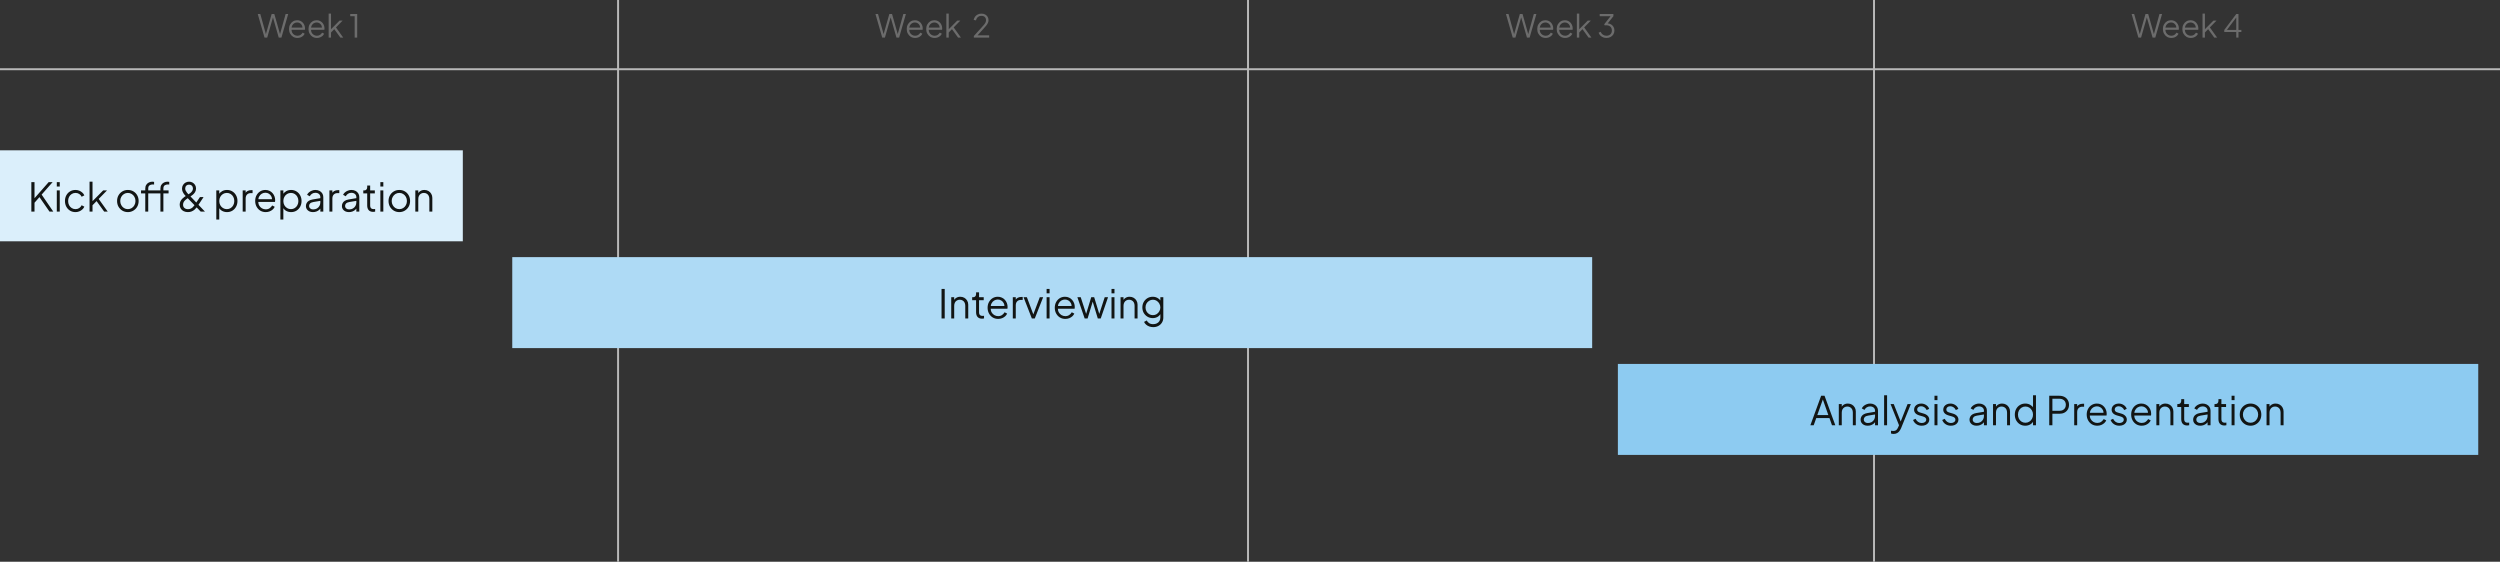
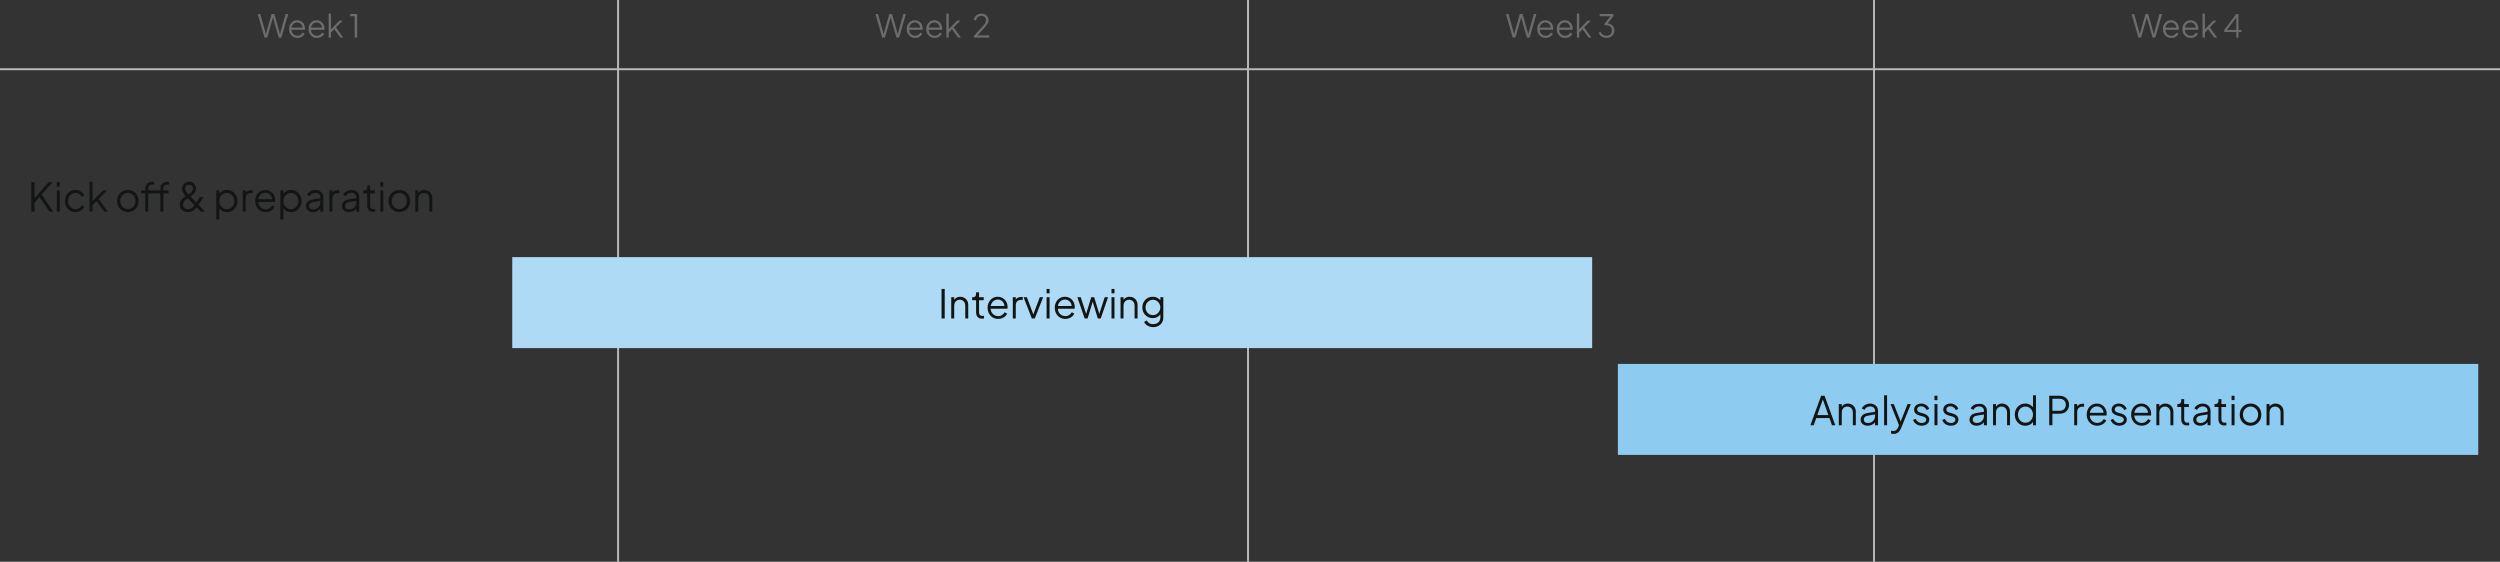
<svg xmlns="http://www.w3.org/2000/svg" width="1264" height="284" viewBox="0 0 1264 284" fill="none">
  <rect x="0" y="0" width="1264" height="284" fill="#333333" stroke="none" />
  <g clip-path="url(#clip0_1732_27462)">
    <path d="M133.741 19L130.317 7.08H131.613L134.573 17.752H134.301L137.341 7.08H138.701L141.725 17.752H141.437L144.413 7.08H145.709L142.285 19H140.925L137.869 8.28H138.157L135.101 19H133.741ZM150.386 19.192C149.586 19.192 148.861 19 148.21 18.616C147.57 18.221 147.063 17.683 146.69 17C146.317 16.317 146.13 15.544 146.13 14.68C146.13 13.816 146.311 13.053 146.674 12.392C147.037 11.72 147.527 11.192 148.146 10.808C148.775 10.424 149.479 10.232 150.258 10.232C150.877 10.232 151.426 10.349 151.906 10.584C152.397 10.808 152.813 11.117 153.154 11.512C153.495 11.896 153.757 12.333 153.938 12.824C154.119 13.304 154.21 13.8 154.21 14.312C154.21 14.419 154.205 14.541 154.194 14.68C154.183 14.808 154.167 14.941 154.146 15.08H146.898V13.96H153.458L152.882 14.44C152.978 13.853 152.909 13.331 152.674 12.872C152.45 12.403 152.125 12.035 151.698 11.768C151.271 11.491 150.791 11.352 150.258 11.352C149.725 11.352 149.229 11.491 148.77 11.768C148.322 12.045 147.97 12.435 147.714 12.936C147.458 13.427 147.357 14.013 147.41 14.696C147.357 15.379 147.463 15.976 147.73 16.488C148.007 16.989 148.381 17.379 148.85 17.656C149.33 17.933 149.842 18.072 150.386 18.072C151.015 18.072 151.543 17.923 151.97 17.624C152.397 17.325 152.743 16.952 153.01 16.504L154.034 17.048C153.863 17.432 153.602 17.789 153.25 18.12C152.898 18.44 152.477 18.701 151.986 18.904C151.506 19.096 150.973 19.192 150.386 19.192ZM160.23 19.192C159.43 19.192 158.704 19 158.054 18.616C157.414 18.221 156.907 17.683 156.534 17C156.16 16.317 155.974 15.544 155.974 14.68C155.974 13.816 156.155 13.053 156.518 12.392C156.88 11.72 157.371 11.192 157.99 10.808C158.619 10.424 159.323 10.232 160.102 10.232C160.72 10.232 161.27 10.349 161.75 10.584C162.24 10.808 162.656 11.117 162.998 11.512C163.339 11.896 163.6 12.333 163.782 12.824C163.963 13.304 164.054 13.8 164.054 14.312C164.054 14.419 164.048 14.541 164.038 14.68C164.027 14.808 164.011 14.941 163.99 15.08H156.742V13.96H163.302L162.726 14.44C162.822 13.853 162.752 13.331 162.518 12.872C162.294 12.403 161.968 12.035 161.542 11.768C161.115 11.491 160.635 11.352 160.102 11.352C159.568 11.352 159.072 11.491 158.614 11.768C158.166 12.045 157.814 12.435 157.558 12.936C157.302 13.427 157.2 14.013 157.254 14.696C157.2 15.379 157.307 15.976 157.574 16.488C157.851 16.989 158.224 17.379 158.694 17.656C159.174 17.933 159.686 18.072 160.23 18.072C160.859 18.072 161.387 17.923 161.814 17.624C162.24 17.325 162.587 16.952 162.854 16.504L163.878 17.048C163.707 17.432 163.446 17.789 163.094 18.12C162.742 18.44 162.32 18.701 161.83 18.904C161.35 19.096 160.816 19.192 160.23 19.192ZM166.17 19V6.888H167.37V15.368L166.858 15.288L171.674 10.424H173.226L169.866 13.864L173.53 19H172.09L168.65 14.248L169.418 14.312L166.97 16.84L167.37 15.848V19H166.17ZM179.318 19V8.2H177.078V7.08H180.598V19H179.318Z" fill="#6C6C6C" />
    <path d="M312.5 0V284" stroke="#B8B8B8" />
    <path d="M446.053 19L442.629 7.08H443.925L446.885 17.752H446.613L449.653 7.08H451.013L454.037 17.752H453.749L456.725 7.08H458.021L454.597 19H453.237L450.181 8.28H450.469L447.413 19H446.053ZM462.699 19.192C461.899 19.192 461.173 19 460.523 18.616C459.883 18.221 459.376 17.683 459.003 17C458.629 16.317 458.443 15.544 458.443 14.68C458.443 13.816 458.624 13.053 458.987 12.392C459.349 11.72 459.84 11.192 460.459 10.808C461.088 10.424 461.792 10.232 462.571 10.232C463.189 10.232 463.739 10.349 464.219 10.584C464.709 10.808 465.125 11.117 465.467 11.512C465.808 11.896 466.069 12.333 466.251 12.824C466.432 13.304 466.523 13.8 466.523 14.312C466.523 14.419 466.517 14.541 466.507 14.68C466.496 14.808 466.48 14.941 466.459 15.08H459.211V13.96H465.771L465.195 14.44C465.291 13.853 465.221 13.331 464.987 12.872C464.763 12.403 464.437 12.035 464.011 11.768C463.584 11.491 463.104 11.352 462.571 11.352C462.037 11.352 461.541 11.491 461.083 11.768C460.635 12.045 460.283 12.435 460.027 12.936C459.771 13.427 459.669 14.013 459.723 14.696C459.669 15.379 459.776 15.976 460.043 16.488C460.32 16.989 460.693 17.379 461.163 17.656C461.643 17.933 462.155 18.072 462.699 18.072C463.328 18.072 463.856 17.923 464.283 17.624C464.709 17.325 465.056 16.952 465.323 16.504L466.347 17.048C466.176 17.432 465.915 17.789 465.562 18.12C465.211 18.44 464.789 18.701 464.299 18.904C463.819 19.096 463.285 19.192 462.699 19.192ZM472.542 19.192C471.742 19.192 471.017 19 470.366 18.616C469.726 18.221 469.22 17.683 468.846 17C468.473 16.317 468.286 15.544 468.286 14.68C468.286 13.816 468.468 13.053 468.83 12.392C469.193 11.72 469.684 11.192 470.302 10.808C470.932 10.424 471.636 10.232 472.414 10.232C473.033 10.232 473.582 10.349 474.062 10.584C474.553 10.808 474.969 11.117 475.31 11.512C475.652 11.896 475.913 12.333 476.094 12.824C476.276 13.304 476.366 13.8 476.366 14.312C476.366 14.419 476.361 14.541 476.35 14.68C476.34 14.808 476.324 14.941 476.302 15.08H469.054V13.96H475.614L475.038 14.44C475.134 13.853 475.065 13.331 474.83 12.872C474.606 12.403 474.281 12.035 473.854 11.768C473.428 11.491 472.948 11.352 472.414 11.352C471.881 11.352 471.385 11.491 470.926 11.768C470.478 12.045 470.126 12.435 469.87 12.936C469.614 13.427 469.513 14.013 469.566 14.696C469.513 15.379 469.62 15.976 469.886 16.488C470.164 16.989 470.537 17.379 471.006 17.656C471.486 17.933 471.998 18.072 472.542 18.072C473.172 18.072 473.7 17.923 474.126 17.624C474.553 17.325 474.9 16.952 475.166 16.504L476.19 17.048C476.02 17.432 475.758 17.789 475.406 18.12C475.054 18.44 474.633 18.701 474.142 18.904C473.662 19.096 473.129 19.192 472.542 19.192ZM478.482 19V6.888H479.682V15.368L479.17 15.288L483.986 10.424H485.538L482.178 13.864L485.842 19H484.402L480.962 14.248L481.73 14.312L479.282 16.84L479.682 15.848V19H478.482ZM492.381 19V18.2L495.709 14.536C496.36 13.821 496.888 13.229 497.293 12.76C497.709 12.291 498.018 11.864 498.221 11.48C498.424 11.096 498.525 10.68 498.525 10.232C498.525 9.517 498.317 8.968 497.901 8.584C497.485 8.2 496.93 8.008 496.237 8.008C495.522 8.008 494.92 8.211 494.429 8.616C493.949 9.021 493.624 9.587 493.453 10.312L492.285 10.056C492.424 9.405 492.674 8.845 493.037 8.376C493.4 7.907 493.853 7.544 494.397 7.288C494.941 7.021 495.549 6.888 496.221 6.888C496.936 6.888 497.56 7.032 498.093 7.32C498.626 7.608 499.042 8.003 499.341 8.504C499.65 9.005 499.805 9.581 499.805 10.232C499.805 10.68 499.709 11.112 499.517 11.528C499.336 11.944 499.058 12.392 498.685 12.872C498.312 13.352 497.832 13.912 497.245 14.552L494.221 17.88H500.125V19H492.381Z" fill="#6C6C6C" />
    <path d="M631 0V284" stroke="#B8B8B8" />
    <path d="M764.834 19L761.41 7.08H762.706L765.666 17.752H765.394L768.434 7.08H769.794L772.818 17.752H772.53L775.506 7.08H776.802L773.378 19H772.018L768.962 8.28H769.25L766.194 19H764.834ZM781.48 19.192C780.68 19.192 779.954 19 779.304 18.616C778.664 18.221 778.157 17.683 777.784 17C777.41 16.317 777.224 15.544 777.224 14.68C777.224 13.816 777.405 13.053 777.768 12.392C778.13 11.72 778.621 11.192 779.24 10.808C779.869 10.424 780.573 10.232 781.352 10.232C781.97 10.232 782.52 10.349 783 10.584C783.49 10.808 783.906 11.117 784.248 11.512C784.589 11.896 784.85 12.333 785.032 12.824C785.213 13.304 785.304 13.8 785.304 14.312C785.304 14.419 785.298 14.541 785.288 14.68C785.277 14.808 785.261 14.941 785.24 15.08H777.992V13.96H784.552L783.976 14.44C784.072 13.853 784.002 13.331 783.768 12.872C783.544 12.403 783.218 12.035 782.792 11.768C782.365 11.491 781.885 11.352 781.352 11.352C780.818 11.352 780.322 11.491 779.864 11.768C779.416 12.045 779.064 12.435 778.808 12.936C778.552 13.427 778.45 14.013 778.504 14.696C778.45 15.379 778.557 15.976 778.824 16.488C779.101 16.989 779.474 17.379 779.944 17.656C780.424 17.933 780.936 18.072 781.48 18.072C782.109 18.072 782.637 17.923 783.064 17.624C783.49 17.325 783.837 16.952 784.104 16.504L785.128 17.048C784.957 17.432 784.696 17.789 784.344 18.12C783.992 18.44 783.57 18.701 783.08 18.904C782.6 19.096 782.066 19.192 781.48 19.192ZM791.324 19.192C790.524 19.192 789.798 19 789.148 18.616C788.508 18.221 788.001 17.683 787.628 17C787.254 16.317 787.068 15.544 787.068 14.68C787.068 13.816 787.249 13.053 787.612 12.392C787.974 11.72 788.465 11.192 789.084 10.808C789.713 10.424 790.417 10.232 791.196 10.232C791.814 10.232 792.364 10.349 792.844 10.584C793.334 10.808 793.75 11.117 794.092 11.512C794.433 11.896 794.694 12.333 794.876 12.824C795.057 13.304 795.148 13.8 795.148 14.312C795.148 14.419 795.142 14.541 795.132 14.68C795.121 14.808 795.105 14.941 795.084 15.08H787.836V13.96H794.396L793.82 14.44C793.916 13.853 793.846 13.331 793.612 12.872C793.388 12.403 793.062 12.035 792.636 11.768C792.209 11.491 791.729 11.352 791.196 11.352C790.662 11.352 790.166 11.491 789.708 11.768C789.26 12.045 788.908 12.435 788.652 12.936C788.396 13.427 788.294 14.013 788.348 14.696C788.294 15.379 788.401 15.976 788.668 16.488C788.945 16.989 789.318 17.379 789.788 17.656C790.268 17.933 790.78 18.072 791.324 18.072C791.953 18.072 792.481 17.923 792.908 17.624C793.334 17.325 793.681 16.952 793.948 16.504L794.972 17.048C794.801 17.432 794.54 17.789 794.188 18.12C793.836 18.44 793.414 18.701 792.924 18.904C792.444 19.096 791.91 19.192 791.324 19.192ZM797.263 19V6.888H798.463V15.368L797.951 15.288L802.767 10.424H804.319L800.959 13.864L804.623 19H803.183L799.743 14.248L800.511 14.312L798.063 16.84L798.463 15.848V19H797.263ZM812.22 19.192C811.601 19.192 811.03 19.085 810.508 18.872C809.985 18.659 809.526 18.355 809.132 17.96C808.748 17.565 808.454 17.096 808.252 16.552L809.276 16.072C809.521 16.691 809.905 17.181 810.428 17.544C810.95 17.896 811.548 18.072 812.22 18.072C812.753 18.072 813.228 17.971 813.644 17.768C814.06 17.555 814.385 17.251 814.62 16.856C814.854 16.461 814.972 15.981 814.972 15.416C814.972 14.851 814.849 14.371 814.604 13.976C814.369 13.581 814.044 13.283 813.628 13.08C813.212 12.877 812.737 12.776 812.204 12.776C812.065 12.776 811.91 12.781 811.74 12.792C811.58 12.803 811.446 12.819 811.34 12.84L811.084 12.28L814.3 8.2H808.812V7.08H815.74V8.2L812.732 11.992L812.572 11.784C813.286 11.805 813.921 11.976 814.476 12.296C815.03 12.605 815.462 13.027 815.772 13.56C816.092 14.093 816.252 14.712 816.252 15.416C816.252 16.12 816.081 16.76 815.74 17.336C815.398 17.901 814.924 18.355 814.316 18.696C813.708 19.027 813.009 19.192 812.22 19.192Z" fill="#6C6C6C" />
    <path d="M947.5 0V284" stroke="#B8B8B8" />
    <path d="M1081.17 19L1077.75 7.08H1079.04L1082 17.752H1081.73L1084.77 7.08H1086.13L1089.15 17.752H1088.87L1091.84 7.08H1093.14L1089.71 19H1088.35L1085.3 8.28H1085.59L1082.53 19H1081.17ZM1097.82 19.192C1097.02 19.192 1096.29 19 1095.64 18.616C1095 18.221 1094.49 17.683 1094.12 17C1093.75 16.317 1093.56 15.544 1093.56 14.68C1093.56 13.816 1093.74 13.053 1094.1 12.392C1094.47 11.72 1094.96 11.192 1095.58 10.808C1096.21 10.424 1096.91 10.232 1097.69 10.232C1098.31 10.232 1098.86 10.349 1099.34 10.584C1099.83 10.808 1100.24 11.117 1100.58 11.512C1100.93 11.896 1101.19 12.333 1101.37 12.824C1101.55 13.304 1101.64 13.8 1101.64 14.312C1101.64 14.419 1101.63 14.541 1101.62 14.68C1101.61 14.808 1101.6 14.941 1101.58 15.08H1094.33V13.96H1100.89L1100.31 14.44C1100.41 13.853 1100.34 13.331 1100.1 12.872C1099.88 12.403 1099.55 12.035 1099.13 11.768C1098.7 11.491 1098.22 11.352 1097.69 11.352C1097.15 11.352 1096.66 11.491 1096.2 11.768C1095.75 12.045 1095.4 12.435 1095.14 12.936C1094.89 13.427 1094.79 14.013 1094.84 14.696C1094.79 15.379 1094.89 15.976 1095.16 16.488C1095.44 16.989 1095.81 17.379 1096.28 17.656C1096.76 17.933 1097.27 18.072 1097.82 18.072C1098.45 18.072 1098.97 17.923 1099.4 17.624C1099.83 17.325 1100.17 16.952 1100.44 16.504L1101.46 17.048C1101.29 17.432 1101.03 17.789 1100.68 18.12C1100.33 18.44 1099.91 18.701 1099.42 18.904C1098.94 19.096 1098.4 19.192 1097.82 19.192ZM1107.66 19.192C1106.86 19.192 1106.13 19 1105.48 18.616C1104.84 18.221 1104.34 17.683 1103.96 17C1103.59 16.317 1103.4 15.544 1103.4 14.68C1103.4 13.816 1103.58 13.053 1103.95 12.392C1104.31 11.72 1104.8 11.192 1105.42 10.808C1106.05 10.424 1106.75 10.232 1107.53 10.232C1108.15 10.232 1108.7 10.349 1109.18 10.584C1109.67 10.808 1110.09 11.117 1110.43 11.512C1110.77 11.896 1111.03 12.333 1111.21 12.824C1111.39 13.304 1111.48 13.8 1111.48 14.312C1111.48 14.419 1111.48 14.541 1111.47 14.68C1111.46 14.808 1111.44 14.941 1111.42 15.08H1104.17V13.96H1110.73L1110.16 14.44C1110.25 13.853 1110.18 13.331 1109.95 12.872C1109.72 12.403 1109.4 12.035 1108.97 11.768C1108.54 11.491 1108.06 11.352 1107.53 11.352C1107 11.352 1106.5 11.491 1106.04 11.768C1105.6 12.045 1105.24 12.435 1104.99 12.936C1104.73 13.427 1104.63 14.013 1104.68 14.696C1104.63 15.379 1104.74 15.976 1105 16.488C1105.28 16.989 1105.65 17.379 1106.12 17.656C1106.6 17.933 1107.12 18.072 1107.66 18.072C1108.29 18.072 1108.82 17.923 1109.24 17.624C1109.67 17.325 1110.02 16.952 1110.28 16.504L1111.31 17.048C1111.14 17.432 1110.88 17.789 1110.52 18.12C1110.17 18.44 1109.75 18.701 1109.26 18.904C1108.78 19.096 1108.25 19.192 1107.66 19.192ZM1113.6 19V6.888H1114.8V15.368L1114.29 15.288L1119.1 10.424H1120.66L1117.3 13.864L1120.96 19H1119.52L1116.08 14.248L1116.85 14.312L1114.4 16.84L1114.8 15.848V19H1113.6ZM1130.65 19V16.184H1124.59V15.144L1130.65 7.08H1131.77V15.144H1133.23V16.184H1131.77V19H1130.65ZM1125.56 15.608L1125.42 15.144H1130.65V8.184L1131.05 8.296L1125.56 15.608Z" fill="#6C6C6C" />
    <path d="M1264 35L4.00543e-05 35" stroke="#B8B8B8" />
-     <rect width="234" height="46" transform="translate(0 76)" fill="#DBEFFB" />
    <path d="M15.85 107V92.1H17.45V100.8L17.09 100.62L24.59 92.1H26.59L20.57 98.94L20.65 97.8L26.95 107H25.03L19.95 99.66L17.45 102.5V107H15.85ZM28.716 107V96.28H30.216V107H28.716ZM28.716 94.3V92.1H30.216V94.3H28.716ZM38.186 107.24C37.133 107.24 36.206 106.993 35.406 106.5C34.606 106.007 33.979 105.34 33.526 104.5C33.073 103.647 32.846 102.687 32.846 101.62C32.846 100.553 33.073 99.6 33.526 98.76C33.979 97.92 34.606 97.26 35.406 96.78C36.206 96.287 37.133 96.04 38.186 96.04C38.853 96.04 39.479 96.16 40.066 96.4C40.653 96.64 41.173 96.967 41.626 97.38C42.079 97.78 42.419 98.247 42.646 98.78L41.286 99.48C41.019 98.907 40.613 98.44 40.066 98.08C39.519 97.72 38.893 97.54 38.186 97.54C37.479 97.54 36.839 97.72 36.266 98.08C35.706 98.427 35.259 98.913 34.926 99.54C34.606 100.153 34.446 100.853 34.446 101.64C34.446 102.413 34.606 103.113 34.926 103.74C35.259 104.353 35.706 104.84 36.266 105.2C36.839 105.56 37.479 105.74 38.186 105.74C38.893 105.74 39.513 105.56 40.046 105.2C40.593 104.84 41.006 104.36 41.286 103.76L42.646 104.5C42.419 105.02 42.079 105.487 41.626 105.9C41.173 106.313 40.653 106.64 40.066 106.88C39.479 107.12 38.853 107.24 38.186 107.24ZM45.278 107V91.86H46.778V102.46L46.138 102.36L52.158 96.28H54.098L49.898 100.58L54.478 107H52.678L48.378 101.06L49.338 101.14L46.278 104.3L46.778 103.06V107H45.278ZM64.654 107.24C63.64 107.24 62.72 107 61.894 106.52C61.067 106.027 60.407 105.36 59.914 104.52C59.434 103.667 59.194 102.7 59.194 101.62C59.194 100.553 59.434 99.6 59.914 98.76C60.394 97.92 61.04 97.26 61.854 96.78C62.68 96.287 63.614 96.04 64.654 96.04C65.694 96.04 66.62 96.28 67.434 96.76C68.26 97.24 68.907 97.9 69.374 98.74C69.854 99.58 70.094 100.54 70.094 101.62C70.094 102.713 69.847 103.687 69.354 104.54C68.86 105.38 68.2 106.04 67.374 106.52C66.56 107 65.654 107.24 64.654 107.24ZM64.654 105.74C65.374 105.74 66.02 105.56 66.594 105.2C67.18 104.84 67.64 104.347 67.974 103.72C68.32 103.093 68.494 102.393 68.494 101.62C68.494 100.847 68.32 100.153 67.974 99.54C67.64 98.927 67.18 98.44 66.594 98.08C66.02 97.72 65.374 97.54 64.654 97.54C63.934 97.54 63.28 97.72 62.694 98.08C62.12 98.44 61.66 98.927 61.314 99.54C60.967 100.153 60.794 100.847 60.794 101.62C60.794 102.393 60.967 103.093 61.314 103.72C61.66 104.347 62.12 104.84 62.694 105.2C63.28 105.56 63.934 105.74 64.654 105.74ZM73.449 107V97.78H71.309V96.28H73.449V95.32C73.449 94.573 73.615 93.947 73.949 93.44C74.282 92.92 74.722 92.527 75.269 92.26C75.815 91.993 76.402 91.86 77.029 91.86C77.162 91.86 77.315 91.873 77.489 91.9C77.662 91.913 77.802 91.933 77.909 91.96V93.32C77.815 93.293 77.689 93.28 77.529 93.28C77.369 93.267 77.255 93.26 77.189 93.26C76.549 93.26 76.015 93.413 75.589 93.72C75.162 94.027 74.949 94.56 74.949 95.32V96.28H80.969V97.78H74.949V107H73.449ZM81.109 107V97.78H78.969V96.28H81.109V95.32C81.109 94.573 81.275 93.947 81.609 93.44C81.942 92.92 82.382 92.527 82.929 92.26C83.475 91.993 84.062 91.86 84.689 91.86C84.822 91.86 84.975 91.873 85.149 91.9C85.322 91.913 85.462 91.933 85.569 91.96V93.32C85.475 93.293 85.349 93.28 85.189 93.28C85.029 93.267 84.915 93.26 84.849 93.26C84.209 93.26 83.675 93.413 83.249 93.72C82.822 94.027 82.609 94.56 82.609 95.32V96.28H85.229V97.78H82.609V107H81.109ZM95.014 107.24C94.214 107.24 93.501 107.087 92.874 106.78C92.248 106.473 91.754 106.04 91.394 105.48C91.034 104.92 90.854 104.267 90.854 103.52C90.854 102.88 90.974 102.313 91.214 101.82C91.454 101.327 91.748 100.9 92.094 100.54C92.454 100.167 92.814 99.853 93.174 99.6C93.548 99.347 93.861 99.14 94.114 98.98L95.154 98.34C95.528 98.113 95.894 97.86 96.254 97.58C96.628 97.287 96.934 96.953 97.174 96.58C97.428 96.193 97.554 95.767 97.554 95.3C97.554 94.74 97.368 94.273 96.994 93.9C96.621 93.527 96.154 93.34 95.594 93.34C95.021 93.34 94.548 93.527 94.174 93.9C93.814 94.273 93.634 94.747 93.634 95.32C93.634 95.693 93.721 96.06 93.894 96.42C94.081 96.78 94.308 97.127 94.574 97.46C94.854 97.78 95.141 98.093 95.434 98.4L103.634 107H101.494L94.174 99.44C93.854 99.107 93.528 98.74 93.194 98.34C92.874 97.927 92.601 97.48 92.374 97C92.148 96.507 92.034 95.967 92.034 95.38C92.034 94.687 92.194 94.08 92.514 93.56C92.834 93.027 93.261 92.613 93.794 92.32C94.341 92.013 94.941 91.86 95.594 91.86C96.234 91.86 96.821 92.007 97.354 92.3C97.888 92.593 98.314 93 98.634 93.52C98.954 94.04 99.114 94.633 99.114 95.3C99.114 96.007 98.948 96.627 98.614 97.16C98.294 97.68 97.901 98.127 97.434 98.5C96.968 98.873 96.534 99.187 96.134 99.44L95.134 100.06C94.774 100.287 94.394 100.56 93.994 100.88C93.594 101.187 93.254 101.553 92.974 101.98C92.694 102.393 92.554 102.893 92.554 103.48C92.554 104.2 92.788 104.76 93.254 105.16C93.721 105.56 94.321 105.76 95.054 105.76C95.534 105.76 95.961 105.68 96.334 105.52C96.708 105.36 97.041 105.153 97.334 104.9C97.628 104.633 97.894 104.34 98.134 104.02C98.374 103.687 98.601 103.36 98.814 103.04L101.114 99.62H102.934L100.254 103.7C100.041 104.033 99.781 104.407 99.474 104.82C99.168 105.22 98.808 105.607 98.394 105.98C97.981 106.34 97.494 106.64 96.934 106.88C96.388 107.12 95.748 107.24 95.014 107.24ZM109.36 111V96.28H110.86V98.68L110.62 98.26C111.047 97.58 111.614 97.04 112.32 96.64C113.04 96.24 113.86 96.04 114.78 96.04C115.794 96.04 116.694 96.287 117.48 96.78C118.28 97.26 118.907 97.92 119.36 98.76C119.827 99.6 120.06 100.56 120.06 101.64C120.06 102.707 119.827 103.667 119.36 104.52C118.907 105.36 118.28 106.027 117.48 106.52C116.694 107 115.794 107.24 114.78 107.24C113.86 107.24 113.027 107.033 112.28 106.62C111.547 106.193 110.994 105.593 110.62 104.82L110.86 104.6V111H109.36ZM114.7 105.74C115.42 105.74 116.06 105.56 116.62 105.2C117.194 104.84 117.64 104.353 117.96 103.74C118.294 103.113 118.46 102.413 118.46 101.64C118.46 100.853 118.294 100.153 117.96 99.54C117.64 98.927 117.194 98.44 116.62 98.08C116.06 97.72 115.42 97.54 114.7 97.54C113.98 97.54 113.327 97.72 112.74 98.08C112.167 98.44 111.707 98.933 111.36 99.56C111.027 100.173 110.86 100.867 110.86 101.64C110.86 102.413 111.027 103.113 111.36 103.74C111.707 104.353 112.167 104.84 112.74 105.2C113.327 105.56 113.98 105.74 114.7 105.74ZM122.7 107V96.28H124.2V98.04L124 97.78C124.253 97.273 124.633 96.873 125.14 96.58C125.66 96.287 126.287 96.14 127.02 96.14H127.7V97.64H126.76C125.987 97.64 125.367 97.88 124.9 98.36C124.433 98.84 124.2 99.52 124.2 100.4V107H122.7ZM134.338 107.24C133.338 107.24 132.431 107 131.618 106.52C130.818 106.027 130.185 105.353 129.718 104.5C129.251 103.647 129.018 102.68 129.018 101.6C129.018 100.52 129.245 99.567 129.698 98.74C130.151 97.9 130.765 97.24 131.538 96.76C132.325 96.28 133.205 96.04 134.178 96.04C134.951 96.04 135.638 96.187 136.238 96.48C136.851 96.76 137.371 97.147 137.798 97.64C138.225 98.12 138.551 98.667 138.778 99.28C139.005 99.88 139.118 100.5 139.118 101.14C139.118 101.273 139.111 101.427 139.098 101.6C139.085 101.76 139.065 101.927 139.038 102.1H129.978V100.7H138.178L137.458 101.3C137.578 100.567 137.491 99.913 137.198 99.34C136.918 98.753 136.511 98.293 135.978 97.96C135.445 97.613 134.845 97.44 134.178 97.44C133.511 97.44 132.891 97.613 132.318 97.96C131.758 98.307 131.318 98.793 130.998 99.42C130.678 100.033 130.551 100.767 130.618 101.62C130.551 102.473 130.685 103.22 131.018 103.86C131.365 104.487 131.831 104.973 132.418 105.32C133.018 105.667 133.658 105.84 134.338 105.84C135.125 105.84 135.785 105.653 136.318 105.28C136.851 104.907 137.285 104.44 137.618 103.88L138.898 104.56C138.685 105.04 138.358 105.487 137.918 105.9C137.478 106.3 136.951 106.627 136.338 106.88C135.738 107.12 135.071 107.24 134.338 107.24ZM141.763 111V96.28H143.263V98.68L143.023 98.26C143.449 97.58 144.016 97.04 144.723 96.64C145.443 96.24 146.263 96.04 147.183 96.04C148.196 96.04 149.096 96.287 149.883 96.78C150.683 97.26 151.309 97.92 151.763 98.76C152.229 99.6 152.463 100.56 152.463 101.64C152.463 102.707 152.229 103.667 151.763 104.52C151.309 105.36 150.683 106.027 149.883 106.52C149.096 107 148.196 107.24 147.183 107.24C146.263 107.24 145.429 107.033 144.683 106.62C143.949 106.193 143.396 105.593 143.023 104.82L143.263 104.6V111H141.763ZM147.103 105.74C147.823 105.74 148.463 105.56 149.023 105.2C149.596 104.84 150.043 104.353 150.363 103.74C150.696 103.113 150.863 102.413 150.863 101.64C150.863 100.853 150.696 100.153 150.363 99.54C150.043 98.927 149.596 98.44 149.023 98.08C148.463 97.72 147.823 97.54 147.103 97.54C146.383 97.54 145.729 97.72 145.143 98.08C144.569 98.44 144.109 98.933 143.763 99.56C143.429 100.173 143.263 100.867 143.263 101.64C143.263 102.413 143.429 103.113 143.763 103.74C144.109 104.353 144.569 104.84 145.143 105.2C145.729 105.56 146.383 105.74 147.103 105.74ZM158.203 107.24C157.523 107.24 156.916 107.113 156.383 106.86C155.849 106.593 155.429 106.233 155.123 105.78C154.816 105.327 154.663 104.807 154.663 104.22C154.663 103.66 154.783 103.153 155.023 102.7C155.263 102.233 155.636 101.84 156.143 101.52C156.649 101.2 157.296 100.973 158.083 100.84L162.283 100.14V101.5L158.443 102.14C157.669 102.273 157.109 102.52 156.763 102.88C156.429 103.24 156.263 103.667 156.263 104.16C156.263 104.64 156.449 105.047 156.823 105.38C157.209 105.713 157.703 105.88 158.303 105.88C159.036 105.88 159.676 105.727 160.223 105.42C160.769 105.1 161.196 104.673 161.503 104.14C161.809 103.607 161.963 103.013 161.963 102.36V99.64C161.963 99 161.729 98.48 161.263 98.08C160.796 97.68 160.189 97.48 159.442 97.48C158.789 97.48 158.216 97.647 157.723 97.98C157.229 98.3 156.863 98.72 156.623 99.24L155.263 98.5C155.463 98.047 155.776 97.633 156.202 97.26C156.643 96.887 157.143 96.593 157.703 96.38C158.263 96.153 158.843 96.04 159.442 96.04C160.229 96.04 160.923 96.193 161.523 96.5C162.136 96.807 162.609 97.233 162.943 97.78C163.289 98.313 163.463 98.933 163.463 99.64V107H161.963V104.86L162.183 105.08C161.996 105.48 161.703 105.847 161.303 106.18C160.916 106.5 160.456 106.76 159.923 106.96C159.403 107.147 158.829 107.24 158.203 107.24ZM166.548 107V96.28H168.048V98.04L167.848 97.78C168.101 97.273 168.481 96.873 168.988 96.58C169.508 96.287 170.134 96.14 170.868 96.14H171.548V97.64H170.608C169.834 97.64 169.214 97.88 168.748 98.36C168.281 98.84 168.048 99.52 168.048 100.4V107H166.548ZM176.406 107.24C175.726 107.24 175.119 107.113 174.586 106.86C174.052 106.593 173.632 106.233 173.326 105.78C173.019 105.327 172.866 104.807 172.866 104.22C172.866 103.66 172.986 103.153 173.226 102.7C173.466 102.233 173.839 101.84 174.346 101.52C174.852 101.2 175.499 100.973 176.286 100.84L180.486 100.14V101.5L176.646 102.14C175.872 102.273 175.312 102.52 174.966 102.88C174.632 103.24 174.466 103.667 174.466 104.16C174.466 104.64 174.652 105.047 175.026 105.38C175.412 105.713 175.906 105.88 176.506 105.88C177.239 105.88 177.879 105.727 178.426 105.42C178.972 105.1 179.399 104.673 179.706 104.14C180.012 103.607 180.166 103.013 180.166 102.36V99.64C180.166 99 179.932 98.48 179.466 98.08C178.999 97.68 178.392 97.48 177.646 97.48C176.992 97.48 176.419 97.647 175.926 97.98C175.432 98.3 175.066 98.72 174.826 99.24L173.466 98.5C173.666 98.047 173.979 97.633 174.406 97.26C174.846 96.887 175.346 96.593 175.906 96.38C176.466 96.153 177.046 96.04 177.646 96.04C178.432 96.04 179.126 96.193 179.726 96.5C180.339 96.807 180.812 97.233 181.146 97.78C181.492 98.313 181.666 98.933 181.666 99.64V107H180.166V104.86L180.386 105.08C180.199 105.48 179.906 105.847 179.506 106.18C179.119 106.5 178.659 106.76 178.126 106.96C177.606 107.147 177.032 107.24 176.406 107.24ZM188.656 107.12C187.696 107.12 186.956 106.84 186.436 106.28C185.916 105.72 185.656 104.92 185.656 103.88V97.78H183.676V96.28H184.176C184.629 96.28 184.989 96.133 185.256 95.84C185.522 95.533 185.656 95.153 185.656 94.7V93.8H187.156V96.28H189.516V97.78H187.156V103.88C187.156 104.24 187.209 104.56 187.316 104.84C187.422 105.107 187.602 105.32 187.856 105.48C188.122 105.64 188.476 105.72 188.916 105.72C189.022 105.72 189.149 105.713 189.296 105.7C189.442 105.687 189.569 105.673 189.676 105.66V107C189.516 107.04 189.336 107.067 189.136 107.08C188.936 107.107 188.776 107.12 188.656 107.12ZM192.31 107V96.28H193.81V107H192.31ZM192.31 94.3V92.1H193.81V94.3H192.31ZM201.9 107.24C200.887 107.24 199.967 107 199.14 106.52C198.313 106.027 197.653 105.36 197.16 104.52C196.68 103.667 196.44 102.7 196.44 101.62C196.44 100.553 196.68 99.6 197.16 98.76C197.64 97.92 198.287 97.26 199.1 96.78C199.927 96.287 200.86 96.04 201.9 96.04C202.94 96.04 203.867 96.28 204.68 96.76C205.507 97.24 206.153 97.9 206.62 98.74C207.1 99.58 207.34 100.54 207.34 101.62C207.34 102.713 207.093 103.687 206.6 104.54C206.107 105.38 205.447 106.04 204.62 106.52C203.807 107 202.9 107.24 201.9 107.24ZM201.9 105.74C202.62 105.74 203.267 105.56 203.84 105.2C204.427 104.84 204.887 104.347 205.22 103.72C205.567 103.093 205.74 102.393 205.74 101.62C205.74 100.847 205.567 100.153 205.22 99.54C204.887 98.927 204.427 98.44 203.84 98.08C203.267 97.72 202.62 97.54 201.9 97.54C201.18 97.54 200.527 97.72 199.94 98.08C199.367 98.44 198.907 98.927 198.56 99.54C198.213 100.153 198.04 100.847 198.04 101.62C198.04 102.393 198.213 103.093 198.56 103.72C198.907 104.347 199.367 104.84 199.94 105.2C200.527 105.56 201.18 105.74 201.9 105.74ZM209.985 107V96.28H211.485V98.36L211.145 98.28C211.412 97.587 211.845 97.04 212.445 96.64C213.059 96.24 213.765 96.04 214.565 96.04C215.325 96.04 216.005 96.213 216.605 96.56C217.219 96.907 217.699 97.387 218.045 98C218.405 98.6 218.585 99.28 218.585 100.04V107H217.085V100.62C217.085 99.967 216.965 99.413 216.725 98.96C216.499 98.507 216.172 98.16 215.745 97.92C215.332 97.667 214.852 97.54 214.305 97.54C213.759 97.54 213.272 97.667 212.845 97.92C212.419 98.16 212.085 98.513 211.845 98.98C211.605 99.433 211.485 99.98 211.485 100.62V107H209.985Z" fill="#121514" />
    <rect width="546" height="46" transform="translate(259 130)" fill="#AEDAF5" />
    <path d="M476.045 161V146.1H477.645V161H476.045ZM480.942 161V150.28H482.442V152.36L482.102 152.28C482.369 151.587 482.802 151.04 483.402 150.64C484.016 150.24 484.722 150.04 485.522 150.04C486.282 150.04 486.962 150.213 487.562 150.56C488.176 150.907 488.656 151.387 489.002 152C489.362 152.6 489.542 153.28 489.542 154.04V161H488.042V154.62C488.042 153.967 487.922 153.413 487.682 152.96C487.456 152.507 487.129 152.16 486.702 151.92C486.289 151.667 485.809 151.54 485.262 151.54C484.716 151.54 484.229 151.667 483.802 151.92C483.376 152.16 483.042 152.513 482.802 152.98C482.562 153.433 482.442 153.98 482.442 154.62V161H480.942ZM496.507 161.12C495.547 161.12 494.807 160.84 494.287 160.28C493.767 159.72 493.507 158.92 493.507 157.88V151.78H491.527V150.28H492.027C492.481 150.28 492.841 150.133 493.107 149.84C493.374 149.533 493.507 149.153 493.507 148.7V147.8H495.007V150.28H497.367V151.78H495.007V157.88C495.007 158.24 495.061 158.56 495.167 158.84C495.274 159.107 495.454 159.32 495.707 159.48C495.974 159.64 496.327 159.72 496.767 159.72C496.874 159.72 497.001 159.713 497.147 159.7C497.294 159.687 497.421 159.673 497.527 159.66V161C497.367 161.04 497.187 161.067 496.987 161.08C496.787 161.107 496.627 161.12 496.507 161.12ZM504.65 161.24C503.65 161.24 502.744 161 501.93 160.52C501.13 160.027 500.497 159.353 500.03 158.5C499.564 157.647 499.33 156.68 499.33 155.6C499.33 154.52 499.557 153.567 500.01 152.74C500.464 151.9 501.077 151.24 501.85 150.76C502.637 150.28 503.517 150.04 504.49 150.04C505.264 150.04 505.95 150.187 506.55 150.48C507.164 150.76 507.684 151.147 508.11 151.64C508.537 152.12 508.864 152.667 509.09 153.28C509.317 153.88 509.43 154.5 509.43 155.14C509.43 155.273 509.424 155.427 509.41 155.6C509.397 155.76 509.377 155.927 509.35 156.1H500.29V154.7H508.49L507.77 155.3C507.89 154.567 507.804 153.913 507.51 153.34C507.23 152.753 506.824 152.293 506.29 151.96C505.757 151.613 505.157 151.44 504.49 151.44C503.824 151.44 503.204 151.613 502.63 151.96C502.07 152.307 501.63 152.793 501.31 153.42C500.99 154.033 500.864 154.767 500.93 155.62C500.864 156.473 500.997 157.22 501.33 157.86C501.677 158.487 502.144 158.973 502.73 159.32C503.33 159.667 503.97 159.84 504.65 159.84C505.437 159.84 506.097 159.653 506.63 159.28C507.164 158.907 507.597 158.44 507.93 157.88L509.21 158.56C508.997 159.04 508.67 159.487 508.23 159.9C507.79 160.3 507.264 160.627 506.65 160.88C506.05 161.12 505.384 161.24 504.65 161.24ZM512.075 161V150.28H513.575V152.04L513.375 151.78C513.628 151.273 514.008 150.873 514.515 150.58C515.035 150.287 515.662 150.14 516.395 150.14H517.075V151.64H516.135C515.362 151.64 514.742 151.88 514.275 152.36C513.808 152.84 513.575 153.52 513.575 154.4V161H512.075ZM521.693 161L517.513 150.28H519.193L522.713 159.68H522.173L525.713 150.28H527.413L523.193 161H521.693ZM529.165 161V150.28H530.665V161H529.165ZM529.165 148.3V146.1H530.665V148.3H529.165ZM538.615 161.24C537.615 161.24 536.709 161 535.895 160.52C535.095 160.027 534.462 159.353 533.995 158.5C533.529 157.647 533.295 156.68 533.295 155.6C533.295 154.52 533.522 153.567 533.975 152.74C534.429 151.9 535.042 151.24 535.815 150.76C536.602 150.28 537.482 150.04 538.455 150.04C539.229 150.04 539.915 150.187 540.515 150.48C541.129 150.76 541.649 151.147 542.075 151.64C542.502 152.12 542.829 152.667 543.055 153.28C543.282 153.88 543.395 154.5 543.395 155.14C543.395 155.273 543.389 155.427 543.375 155.6C543.362 155.76 543.342 155.927 543.315 156.1H534.255V154.7H542.455L541.735 155.3C541.855 154.567 541.769 153.913 541.475 153.34C541.195 152.753 540.789 152.293 540.255 151.96C539.722 151.613 539.122 151.44 538.455 151.44C537.789 151.44 537.169 151.613 536.595 151.96C536.035 152.307 535.595 152.793 535.275 153.42C534.955 154.033 534.829 154.767 534.895 155.62C534.829 156.473 534.962 157.22 535.295 157.86C535.642 158.487 536.109 158.973 536.695 159.32C537.295 159.667 537.935 159.84 538.615 159.84C539.402 159.84 540.062 159.653 540.595 159.28C541.129 158.907 541.562 158.44 541.895 157.88L543.175 158.56C542.962 159.04 542.635 159.487 542.195 159.9C541.755 160.3 541.229 160.627 540.615 160.88C540.015 161.12 539.349 161.24 538.615 161.24ZM548.4 161L544.72 150.28H546.42L549.46 159.66H548.86L551.72 150.28H553.22L556.08 159.66H555.48L558.54 150.28H560.22L556.54 161H555.04L552.26 151.82H552.68L549.9 161H548.4ZM561.978 161V150.28H563.478V161H561.978ZM561.978 148.3V146.1H563.478V148.3H561.978ZM566.548 161V150.28H568.048V152.36L567.708 152.28C567.974 151.587 568.408 151.04 569.008 150.64C569.621 150.24 570.328 150.04 571.128 150.04C571.888 150.04 572.568 150.213 573.168 150.56C573.781 150.907 574.261 151.387 574.608 152C574.968 152.6 575.148 153.28 575.148 154.04V161H573.648V154.62C573.648 153.967 573.528 153.413 573.288 152.96C573.061 152.507 572.734 152.16 572.308 151.92C571.894 151.667 571.414 151.54 570.868 151.54C570.321 151.54 569.834 151.667 569.408 151.92C568.981 152.16 568.648 152.513 568.408 152.98C568.168 153.433 568.048 153.98 568.048 154.62V161H566.548ZM583.093 165.4C582.359 165.4 581.679 165.287 581.053 165.06C580.439 164.833 579.906 164.52 579.453 164.12C579.013 163.733 578.673 163.28 578.433 162.76L579.813 162.02C580.026 162.527 580.406 162.967 580.953 163.34C581.499 163.713 582.199 163.9 583.053 163.9C583.706 163.9 584.306 163.773 584.853 163.52C585.399 163.267 585.839 162.893 586.173 162.4C586.506 161.907 586.673 161.3 586.673 160.58V158.2L586.913 158.42C586.539 159.193 585.986 159.793 585.253 160.22C584.519 160.633 583.719 160.84 582.853 160.84C581.853 160.84 580.953 160.6 580.153 160.12C579.353 159.64 578.719 158.993 578.253 158.18C577.799 157.353 577.573 156.44 577.573 155.44C577.573 154.427 577.799 153.513 578.253 152.7C578.719 151.887 579.346 151.24 580.133 150.76C580.933 150.28 581.839 150.04 582.853 150.04C583.719 150.04 584.506 150.24 585.213 150.64C585.933 151.04 586.499 151.58 586.913 152.26L586.673 152.68V150.28H588.173V160.58C588.173 161.5 587.953 162.32 587.513 163.04C587.086 163.773 586.486 164.347 585.713 164.76C584.953 165.187 584.079 165.4 583.093 165.4ZM582.933 159.34C583.626 159.34 584.253 159.167 584.813 158.82C585.373 158.46 585.819 157.987 586.153 157.4C586.499 156.8 586.673 156.147 586.673 155.44C586.673 154.733 586.499 154.087 586.153 153.5C585.819 152.9 585.373 152.427 584.813 152.08C584.253 151.72 583.626 151.54 582.933 151.54C582.226 151.54 581.586 151.72 581.013 152.08C580.439 152.427 579.986 152.893 579.653 153.48C579.333 154.067 579.173 154.72 579.173 155.44C579.173 156.147 579.333 156.8 579.653 157.4C579.986 157.987 580.433 158.46 580.993 158.82C581.566 159.167 582.213 159.34 582.933 159.34Z" fill="#121514" />
    <rect width="435" height="46" transform="translate(818 184)" fill="#8DCBF1" />
-     <path d="M915.329 215L920.769 200.1H922.489L927.929 215H926.249L924.969 211.36H918.309L917.009 215H915.329ZM918.829 209.86H924.409L921.389 201.3H921.869L918.829 209.86ZM929.696 215V204.28H931.196V206.36L930.856 206.28C931.123 205.587 931.556 205.04 932.156 204.64C932.77 204.24 933.476 204.04 934.276 204.04C935.036 204.04 935.716 204.213 936.316 204.56C936.93 204.907 937.41 205.387 937.756 206C938.116 206.6 938.296 207.28 938.296 208.04V215H936.796V208.62C936.796 207.967 936.676 207.413 936.436 206.96C936.21 206.507 935.883 206.16 935.456 205.92C935.043 205.667 934.563 205.54 934.016 205.54C933.47 205.54 932.983 205.667 932.556 205.92C932.13 206.16 931.796 206.513 931.556 206.98C931.316 207.433 931.196 207.98 931.196 208.62V215H929.696ZM944.261 215.24C943.581 215.24 942.974 215.113 942.441 214.86C941.908 214.593 941.488 214.233 941.181 213.78C940.874 213.327 940.721 212.807 940.721 212.22C940.721 211.66 940.841 211.153 941.081 210.7C941.321 210.233 941.694 209.84 942.201 209.52C942.708 209.2 943.354 208.973 944.141 208.84L948.341 208.14V209.5L944.501 210.14C943.728 210.273 943.168 210.52 942.821 210.88C942.488 211.24 942.321 211.667 942.321 212.16C942.321 212.64 942.508 213.047 942.881 213.38C943.268 213.713 943.761 213.88 944.361 213.88C945.094 213.88 945.734 213.727 946.281 213.42C946.828 213.1 947.254 212.673 947.561 212.14C947.868 211.607 948.021 211.013 948.021 210.36V207.64C948.021 207 947.788 206.48 947.321 206.08C946.854 205.68 946.248 205.48 945.501 205.48C944.848 205.48 944.274 205.647 943.781 205.98C943.288 206.3 942.921 206.72 942.681 207.24L941.321 206.5C941.521 206.047 941.834 205.633 942.261 205.26C942.701 204.887 943.201 204.593 943.761 204.38C944.321 204.153 944.901 204.04 945.501 204.04C946.288 204.04 946.981 204.193 947.581 204.5C948.194 204.807 948.668 205.233 949.001 205.78C949.348 206.313 949.521 206.933 949.521 207.64V215H948.021V212.86L948.241 213.08C948.054 213.48 947.761 213.847 947.361 214.18C946.974 214.5 946.514 214.76 945.981 214.96C945.461 215.147 944.888 215.24 944.261 215.24ZM952.606 215V199.86H954.106V215H952.606ZM957.397 219.4C957.183 219.4 956.963 219.38 956.737 219.34C956.523 219.313 956.31 219.26 956.097 219.18V217.78C956.23 217.793 956.397 217.813 956.597 217.84C956.81 217.88 957.023 217.9 957.237 217.9C957.89 217.9 958.39 217.76 958.737 217.48C959.083 217.213 959.423 216.693 959.757 215.92L960.437 214.32L960.397 215.64L955.857 204.28H957.477L961.197 213.66H960.777L964.477 204.28H966.137L961.237 216.36C961.023 216.88 960.75 217.373 960.417 217.84C960.097 218.307 959.69 218.68 959.197 218.96C958.703 219.253 958.103 219.4 957.397 219.4ZM971.619 215.24C970.593 215.24 969.693 214.98 968.919 214.46C968.146 213.94 967.586 213.233 967.239 212.34L968.499 211.74C968.806 212.393 969.233 212.913 969.779 213.3C970.339 213.687 970.953 213.88 971.619 213.88C972.259 213.88 972.799 213.727 973.239 213.42C973.679 213.1 973.899 212.687 973.899 212.18C973.899 211.807 973.793 211.513 973.579 211.3C973.366 211.073 973.119 210.9 972.839 210.78C972.559 210.66 972.313 210.573 972.099 210.52L970.559 210.08C969.573 209.8 968.859 209.407 968.419 208.9C967.979 208.393 967.759 207.807 967.759 207.14C967.759 206.513 967.919 205.967 968.239 205.5C968.559 205.033 968.993 204.673 969.539 204.42C970.086 204.167 970.693 204.04 971.359 204.04C972.266 204.04 973.086 204.28 973.819 204.76C974.566 205.227 975.093 205.88 975.399 206.72L974.119 207.32C973.853 206.72 973.466 206.253 972.959 205.92C972.466 205.573 971.913 205.4 971.299 205.4C970.699 205.4 970.219 205.553 969.859 205.86C969.499 206.167 969.319 206.553 969.319 207.02C969.319 207.38 969.413 207.667 969.599 207.88C969.786 208.093 969.999 208.253 970.239 208.36C970.493 208.467 970.713 208.547 970.899 208.6L972.679 209.12C973.546 209.373 974.219 209.767 974.699 210.3C975.193 210.833 975.439 211.46 975.439 212.18C975.439 212.767 975.273 213.293 974.939 213.76C974.619 214.227 974.173 214.593 973.599 214.86C973.026 215.113 972.366 215.24 971.619 215.24ZM978.075 215V204.28H979.575V215H978.075ZM978.075 202.3V200.1H979.575V202.3H978.075ZM986.365 215.24C985.339 215.24 984.439 214.98 983.665 214.46C982.892 213.94 982.332 213.233 981.985 212.34L983.245 211.74C983.552 212.393 983.979 212.913 984.525 213.3C985.085 213.687 985.699 213.88 986.365 213.88C987.005 213.88 987.545 213.727 987.985 213.42C988.425 213.1 988.645 212.687 988.645 212.18C988.645 211.807 988.539 211.513 988.325 211.3C988.112 211.073 987.865 210.9 987.585 210.78C987.305 210.66 987.059 210.573 986.845 210.52L985.305 210.08C984.319 209.8 983.605 209.407 983.165 208.9C982.725 208.393 982.505 207.807 982.505 207.14C982.505 206.513 982.665 205.967 982.985 205.5C983.305 205.033 983.739 204.673 984.285 204.42C984.832 204.167 985.439 204.04 986.105 204.04C987.012 204.04 987.832 204.28 988.565 204.76C989.312 205.227 989.839 205.88 990.145 206.72L988.865 207.32C988.599 206.72 988.212 206.253 987.705 205.92C987.212 205.573 986.659 205.4 986.045 205.4C985.445 205.4 984.965 205.553 984.605 205.86C984.245 206.167 984.065 206.553 984.065 207.02C984.065 207.38 984.159 207.667 984.345 207.88C984.532 208.093 984.745 208.253 984.985 208.36C985.239 208.467 985.459 208.547 985.645 208.6L987.425 209.12C988.292 209.373 988.965 209.767 989.445 210.3C989.939 210.833 990.185 211.46 990.185 212.18C990.185 212.767 990.019 213.293 989.685 213.76C989.365 214.227 988.919 214.593 988.345 214.86C987.772 215.113 987.112 215.24 986.365 215.24ZM999.32 215.24C998.64 215.24 998.033 215.113 997.5 214.86C996.966 214.593 996.546 214.233 996.24 213.78C995.933 213.327 995.78 212.807 995.78 212.22C995.78 211.66 995.9 211.153 996.14 210.7C996.38 210.233 996.753 209.84 997.26 209.52C997.766 209.2 998.413 208.973 999.2 208.84L1003.4 208.14V209.5L999.56 210.14C998.786 210.273 998.226 210.52 997.88 210.88C997.546 211.24 997.38 211.667 997.38 212.16C997.38 212.64 997.566 213.047 997.94 213.38C998.326 213.713 998.82 213.88 999.42 213.88C1000.15 213.88 1000.79 213.727 1001.34 213.42C1001.89 213.1 1002.31 212.673 1002.62 212.14C1002.93 211.607 1003.08 211.013 1003.08 210.36V207.64C1003.08 207 1002.85 206.48 1002.38 206.08C1001.91 205.68 1001.31 205.48 1000.56 205.48C999.906 205.48 999.333 205.647 998.84 205.98C998.346 206.3 997.98 206.72 997.74 207.24L996.38 206.5C996.58 206.047 996.893 205.633 997.32 205.26C997.76 204.887 998.26 204.593 998.82 204.38C999.38 204.153 999.96 204.04 1000.56 204.04C1001.35 204.04 1002.04 204.193 1002.64 204.5C1003.25 204.807 1003.73 205.233 1004.06 205.78C1004.41 206.313 1004.58 206.933 1004.58 207.64V215H1003.08V212.86L1003.3 213.08C1003.11 213.48 1002.82 213.847 1002.42 214.18C1002.03 214.5 1001.57 214.76 1001.04 214.96C1000.52 215.147 999.946 215.24 999.32 215.24ZM1007.67 215V204.28H1009.17V206.36L1008.83 206.28C1009.09 205.587 1009.53 205.04 1010.13 204.64C1010.74 204.24 1011.45 204.04 1012.25 204.04C1013.01 204.04 1013.69 204.213 1014.29 204.56C1014.9 204.907 1015.38 205.387 1015.73 206C1016.09 206.6 1016.27 207.28 1016.27 208.04V215H1014.77V208.62C1014.77 207.967 1014.65 207.413 1014.41 206.96C1014.18 206.507 1013.85 206.16 1013.43 205.92C1013.01 205.667 1012.53 205.54 1011.99 205.54C1011.44 205.54 1010.95 205.667 1010.53 205.92C1010.1 206.16 1009.77 206.513 1009.53 206.98C1009.29 207.433 1009.17 207.98 1009.17 208.62V215H1007.67ZM1023.97 215.24C1022.97 215.24 1022.07 215 1021.27 214.52C1020.47 214.027 1019.84 213.36 1019.37 212.52C1018.92 211.667 1018.69 210.707 1018.69 209.64C1018.69 208.56 1018.92 207.6 1019.37 206.76C1019.84 205.92 1020.46 205.26 1021.25 204.78C1022.05 204.287 1022.96 204.04 1023.97 204.04C1024.89 204.04 1025.71 204.24 1026.43 204.64C1027.15 205.04 1027.72 205.58 1028.13 206.26L1027.89 206.68V199.86H1029.39V215H1027.89V212.6L1028.13 212.82C1027.76 213.593 1027.2 214.193 1026.45 214.62C1025.72 215.033 1024.89 215.24 1023.97 215.24ZM1024.05 213.74C1024.77 213.74 1025.42 213.56 1025.99 213.2C1026.58 212.84 1027.04 212.353 1027.37 211.74C1027.72 211.113 1027.89 210.413 1027.89 209.64C1027.89 208.867 1027.72 208.173 1027.37 207.56C1027.04 206.933 1026.58 206.44 1025.99 206.08C1025.42 205.72 1024.77 205.54 1024.05 205.54C1023.34 205.54 1022.7 205.72 1022.13 206.08C1021.56 206.44 1021.1 206.927 1020.77 207.54C1020.45 208.153 1020.29 208.853 1020.29 209.64C1020.29 210.413 1020.45 211.113 1020.77 211.74C1021.1 212.353 1021.55 212.84 1022.11 213.2C1022.68 213.56 1023.33 213.74 1024.05 213.74ZM1036.09 215V200.1H1041.21C1042.18 200.1 1043.03 200.293 1043.77 200.68C1044.5 201.053 1045.07 201.587 1045.47 202.28C1045.88 202.96 1046.09 203.753 1046.09 204.66C1046.09 205.567 1045.88 206.36 1045.47 207.04C1045.07 207.72 1044.5 208.253 1043.77 208.64C1043.05 209.013 1042.19 209.2 1041.21 209.2H1037.69V215H1036.09ZM1037.69 207.7H1041.29C1041.93 207.7 1042.49 207.58 1042.97 207.34C1043.45 207.087 1043.82 206.733 1044.09 206.28C1044.35 205.813 1044.49 205.267 1044.49 204.64C1044.49 204.013 1044.35 203.473 1044.09 203.02C1043.82 202.567 1043.45 202.22 1042.97 201.98C1042.49 201.727 1041.93 201.6 1041.29 201.6H1037.69V207.7ZM1048.72 215V204.28H1050.22V206.04L1050.02 205.78C1050.27 205.273 1050.65 204.873 1051.16 204.58C1051.68 204.287 1052.31 204.14 1053.04 204.14H1053.72V205.64H1052.78C1052.01 205.64 1051.39 205.88 1050.92 206.36C1050.45 206.84 1050.22 207.52 1050.22 208.4V215H1048.72ZM1060.36 215.24C1059.36 215.24 1058.45 215 1057.64 214.52C1056.84 214.027 1056.2 213.353 1055.74 212.5C1055.27 211.647 1055.04 210.68 1055.04 209.6C1055.04 208.52 1055.26 207.567 1055.72 206.74C1056.17 205.9 1056.78 205.24 1057.56 204.76C1058.34 204.28 1059.22 204.04 1060.2 204.04C1060.97 204.04 1061.66 204.187 1062.26 204.48C1062.87 204.76 1063.39 205.147 1063.82 205.64C1064.24 206.12 1064.57 206.667 1064.8 207.28C1065.02 207.88 1065.14 208.5 1065.14 209.14C1065.14 209.273 1065.13 209.427 1065.12 209.6C1065.1 209.76 1065.08 209.927 1065.06 210.1H1056V208.7H1064.2L1063.48 209.3C1063.6 208.567 1063.51 207.913 1063.22 207.34C1062.94 206.753 1062.53 206.293 1062 205.96C1061.46 205.613 1060.86 205.44 1060.2 205.44C1059.53 205.44 1058.91 205.613 1058.34 205.96C1057.78 206.307 1057.34 206.793 1057.02 207.42C1056.7 208.033 1056.57 208.767 1056.64 209.62C1056.57 210.473 1056.7 211.22 1057.04 211.86C1057.38 212.487 1057.85 212.973 1058.44 213.32C1059.04 213.667 1059.68 213.84 1060.36 213.84C1061.14 213.84 1061.8 213.653 1062.34 213.28C1062.87 212.907 1063.3 212.44 1063.64 211.88L1064.92 212.56C1064.7 213.04 1064.38 213.487 1063.94 213.9C1063.5 214.3 1062.97 214.627 1062.36 214.88C1061.76 215.12 1061.09 215.24 1060.36 215.24ZM1071.5 215.24C1070.48 215.24 1069.58 214.98 1068.8 214.46C1068.03 213.94 1067.47 213.233 1067.12 212.34L1068.38 211.74C1068.69 212.393 1069.12 212.913 1069.66 213.3C1070.22 213.687 1070.84 213.88 1071.5 213.88C1072.14 213.88 1072.68 213.727 1073.12 213.42C1073.56 213.1 1073.78 212.687 1073.78 212.18C1073.78 211.807 1073.68 211.513 1073.46 211.3C1073.25 211.073 1073 210.9 1072.72 210.78C1072.44 210.66 1072.2 210.573 1071.98 210.52L1070.44 210.08C1069.46 209.8 1068.74 209.407 1068.3 208.9C1067.86 208.393 1067.64 207.807 1067.64 207.14C1067.64 206.513 1067.8 205.967 1068.12 205.5C1068.44 205.033 1068.88 204.673 1069.42 204.42C1069.97 204.167 1070.58 204.04 1071.24 204.04C1072.15 204.04 1072.97 204.28 1073.7 204.76C1074.45 205.227 1074.98 205.88 1075.28 206.72L1074 207.32C1073.74 206.72 1073.35 206.253 1072.84 205.92C1072.35 205.573 1071.8 205.4 1071.18 205.4C1070.58 205.4 1070.1 205.553 1069.74 205.86C1069.38 206.167 1069.2 206.553 1069.2 207.02C1069.2 207.38 1069.3 207.667 1069.48 207.88C1069.67 208.093 1069.88 208.253 1070.12 208.36C1070.38 208.467 1070.6 208.547 1070.78 208.6L1072.56 209.12C1073.43 209.373 1074.1 209.767 1074.58 210.3C1075.08 210.833 1075.32 211.46 1075.32 212.18C1075.32 212.767 1075.16 213.293 1074.82 213.76C1074.5 214.227 1074.06 214.593 1073.48 214.86C1072.91 215.113 1072.25 215.24 1071.5 215.24ZM1082.84 215.24C1081.84 215.24 1080.93 215 1080.12 214.52C1079.32 214.027 1078.68 213.353 1078.22 212.5C1077.75 211.647 1077.52 210.68 1077.52 209.6C1077.52 208.52 1077.74 207.567 1078.2 206.74C1078.65 205.9 1079.26 205.24 1080.04 204.76C1080.82 204.28 1081.7 204.04 1082.68 204.04C1083.45 204.04 1084.14 204.187 1084.74 204.48C1085.35 204.76 1085.87 205.147 1086.3 205.64C1086.72 206.12 1087.05 206.667 1087.28 207.28C1087.5 207.88 1087.62 208.5 1087.62 209.14C1087.62 209.273 1087.61 209.427 1087.6 209.6C1087.58 209.76 1087.56 209.927 1087.54 210.1H1078.48V208.7H1086.68L1085.96 209.3C1086.08 208.567 1085.99 207.913 1085.7 207.34C1085.42 206.753 1085.01 206.293 1084.48 205.96C1083.94 205.613 1083.34 205.44 1082.68 205.44C1082.01 205.44 1081.39 205.613 1080.82 205.96C1080.26 206.307 1079.82 206.793 1079.5 207.42C1079.18 208.033 1079.05 208.767 1079.12 209.62C1079.05 210.473 1079.18 211.22 1079.52 211.86C1079.86 212.487 1080.33 212.973 1080.92 213.32C1081.52 213.667 1082.16 213.84 1082.84 213.84C1083.62 213.84 1084.28 213.653 1084.82 213.28C1085.35 212.907 1085.78 212.44 1086.12 211.88L1087.4 212.56C1087.18 213.04 1086.86 213.487 1086.42 213.9C1085.98 214.3 1085.45 214.627 1084.84 214.88C1084.24 215.12 1083.57 215.24 1082.84 215.24ZM1090.26 215V204.28H1091.76V206.36L1091.42 206.28C1091.69 205.587 1092.12 205.04 1092.72 204.64C1093.34 204.24 1094.04 204.04 1094.84 204.04C1095.6 204.04 1096.28 204.213 1096.88 204.56C1097.5 204.907 1097.98 205.387 1098.32 206C1098.68 206.6 1098.86 207.28 1098.86 208.04V215H1097.36V208.62C1097.36 207.967 1097.24 207.413 1097 206.96C1096.78 206.507 1096.45 206.16 1096.02 205.92C1095.61 205.667 1095.13 205.54 1094.58 205.54C1094.04 205.54 1093.55 205.667 1093.12 205.92C1092.7 206.16 1092.36 206.513 1092.12 206.98C1091.88 207.433 1091.76 207.98 1091.76 208.62V215H1090.26ZM1105.83 215.12C1104.87 215.12 1104.13 214.84 1103.61 214.28C1103.09 213.72 1102.83 212.92 1102.83 211.88V205.78H1100.85V204.28H1101.35C1101.8 204.28 1102.16 204.133 1102.43 203.84C1102.69 203.533 1102.83 203.153 1102.83 202.7V201.8H1104.33V204.28H1106.69V205.78H1104.33V211.88C1104.33 212.24 1104.38 212.56 1104.49 212.84C1104.59 213.107 1104.77 213.32 1105.03 213.48C1105.29 213.64 1105.65 213.72 1106.09 213.72C1106.19 213.72 1106.32 213.713 1106.47 213.7C1106.61 213.687 1106.74 213.673 1106.85 213.66V215C1106.69 215.04 1106.51 215.067 1106.31 215.08C1106.11 215.107 1105.95 215.12 1105.83 215.12ZM1112.39 215.24C1111.71 215.24 1111.1 215.113 1110.57 214.86C1110.03 214.593 1109.61 214.233 1109.31 213.78C1109 213.327 1108.85 212.807 1108.85 212.22C1108.85 211.66 1108.97 211.153 1109.21 210.7C1109.45 210.233 1109.82 209.84 1110.33 209.52C1110.83 209.2 1111.48 208.973 1112.27 208.84L1116.47 208.14V209.5L1112.63 210.14C1111.85 210.273 1111.29 210.52 1110.95 210.88C1110.61 211.24 1110.45 211.667 1110.45 212.16C1110.45 212.64 1110.63 213.047 1111.01 213.38C1111.39 213.713 1111.89 213.88 1112.49 213.88C1113.22 213.88 1113.86 213.727 1114.41 213.42C1114.95 213.1 1115.38 212.673 1115.69 212.14C1115.99 211.607 1116.15 211.013 1116.15 210.36V207.64C1116.15 207 1115.91 206.48 1115.45 206.08C1114.98 205.68 1114.37 205.48 1113.63 205.48C1112.97 205.48 1112.4 205.647 1111.91 205.98C1111.41 206.3 1111.05 206.72 1110.81 207.24L1109.45 206.5C1109.65 206.047 1109.96 205.633 1110.39 205.26C1110.83 204.887 1111.33 204.593 1111.89 204.38C1112.45 204.153 1113.03 204.04 1113.63 204.04C1114.41 204.04 1115.11 204.193 1115.71 204.5C1116.32 204.807 1116.79 205.233 1117.13 205.78C1117.47 206.313 1117.65 206.933 1117.65 207.64V215H1116.15V212.86L1116.37 213.08C1116.18 213.48 1115.89 213.847 1115.49 214.18C1115.1 214.5 1114.64 214.76 1114.11 214.96C1113.59 215.147 1113.01 215.24 1112.39 215.24ZM1124.64 215.12C1123.68 215.12 1122.94 214.84 1122.42 214.28C1121.9 213.72 1121.64 212.92 1121.64 211.88V205.78H1119.66V204.28H1120.16C1120.61 204.28 1120.97 204.133 1121.24 203.84C1121.5 203.533 1121.64 203.153 1121.64 202.7V201.8H1123.14V204.28H1125.5V205.78H1123.14V211.88C1123.14 212.24 1123.19 212.56 1123.3 212.84C1123.4 213.107 1123.58 213.32 1123.84 213.48C1124.1 213.64 1124.46 213.72 1124.9 213.72C1125 213.72 1125.13 213.713 1125.28 213.7C1125.42 213.687 1125.55 213.673 1125.66 213.66V215C1125.5 215.04 1125.32 215.067 1125.12 215.08C1124.92 215.107 1124.76 215.12 1124.64 215.12ZM1128.29 215V204.28H1129.79V215H1128.29ZM1128.29 202.3V200.1H1129.79V202.3H1128.29ZM1137.88 215.24C1136.87 215.24 1135.95 215 1135.12 214.52C1134.29 214.027 1133.63 213.36 1133.14 212.52C1132.66 211.667 1132.42 210.7 1132.42 209.62C1132.42 208.553 1132.66 207.6 1133.14 206.76C1133.62 205.92 1134.27 205.26 1135.08 204.78C1135.91 204.287 1136.84 204.04 1137.88 204.04C1138.92 204.04 1139.85 204.28 1140.66 204.76C1141.49 205.24 1142.13 205.9 1142.6 206.74C1143.08 207.58 1143.32 208.54 1143.32 209.62C1143.32 210.713 1143.07 211.687 1142.58 212.54C1142.09 213.38 1141.43 214.04 1140.6 214.52C1139.79 215 1138.88 215.24 1137.88 215.24ZM1137.88 213.74C1138.6 213.74 1139.25 213.56 1139.82 213.2C1140.41 212.84 1140.87 212.347 1141.2 211.72C1141.55 211.093 1141.72 210.393 1141.72 209.62C1141.72 208.847 1141.55 208.153 1141.2 207.54C1140.87 206.927 1140.41 206.44 1139.82 206.08C1139.25 205.72 1138.6 205.54 1137.88 205.54C1137.16 205.54 1136.51 205.72 1135.92 206.08C1135.35 206.44 1134.89 206.927 1134.54 207.54C1134.19 208.153 1134.02 208.847 1134.02 209.62C1134.02 210.393 1134.19 211.093 1134.54 211.72C1134.89 212.347 1135.35 212.84 1135.92 213.2C1136.51 213.56 1137.16 213.74 1137.88 213.74ZM1145.97 215V204.28H1147.47V206.36L1147.13 206.28C1147.39 205.587 1147.83 205.04 1148.43 204.64C1149.04 204.24 1149.75 204.04 1150.55 204.04C1151.31 204.04 1151.99 204.213 1152.59 204.56C1153.2 204.907 1153.68 205.387 1154.03 206C1154.39 206.6 1154.57 207.28 1154.57 208.04V215H1153.07V208.62C1153.07 207.967 1152.95 207.413 1152.71 206.96C1152.48 206.507 1152.15 206.16 1151.73 205.92C1151.31 205.667 1150.83 205.54 1150.29 205.54C1149.74 205.54 1149.25 205.667 1148.83 205.92C1148.4 206.16 1148.07 206.513 1147.83 206.98C1147.59 207.433 1147.47 207.98 1147.47 208.62V215H1145.97Z" fill="#121514" />
+     <path d="M915.329 215L920.769 200.1H922.489L927.929 215H926.249L924.969 211.36H918.309L917.009 215H915.329ZM918.829 209.86H924.409L921.389 201.3H921.869L918.829 209.86ZM929.696 215V204.28H931.196V206.36L930.856 206.28C931.123 205.587 931.556 205.04 932.156 204.64C932.77 204.24 933.476 204.04 934.276 204.04C935.036 204.04 935.716 204.213 936.316 204.56C936.93 204.907 937.41 205.387 937.756 206C938.116 206.6 938.296 207.28 938.296 208.04V215H936.796V208.62C936.796 207.967 936.676 207.413 936.436 206.96C936.21 206.507 935.883 206.16 935.456 205.92C935.043 205.667 934.563 205.54 934.016 205.54C933.47 205.54 932.983 205.667 932.556 205.92C932.13 206.16 931.796 206.513 931.556 206.98C931.316 207.433 931.196 207.98 931.196 208.62V215H929.696ZM944.261 215.24C943.581 215.24 942.974 215.113 942.441 214.86C941.908 214.593 941.488 214.233 941.181 213.78C940.874 213.327 940.721 212.807 940.721 212.22C940.721 211.66 940.841 211.153 941.081 210.7C941.321 210.233 941.694 209.84 942.201 209.52C942.708 209.2 943.354 208.973 944.141 208.84L948.341 208.14V209.5L944.501 210.14C943.728 210.273 943.168 210.52 942.821 210.88C942.488 211.24 942.321 211.667 942.321 212.16C942.321 212.64 942.508 213.047 942.881 213.38C943.268 213.713 943.761 213.88 944.361 213.88C945.094 213.88 945.734 213.727 946.281 213.42C946.828 213.1 947.254 212.673 947.561 212.14C947.868 211.607 948.021 211.013 948.021 210.36V207.64C948.021 207 947.788 206.48 947.321 206.08C946.854 205.68 946.248 205.48 945.501 205.48C944.848 205.48 944.274 205.647 943.781 205.98C943.288 206.3 942.921 206.72 942.681 207.24L941.321 206.5C941.521 206.047 941.834 205.633 942.261 205.26C942.701 204.887 943.201 204.593 943.761 204.38C944.321 204.153 944.901 204.04 945.501 204.04C946.288 204.04 946.981 204.193 947.581 204.5C948.194 204.807 948.668 205.233 949.001 205.78C949.348 206.313 949.521 206.933 949.521 207.64V215H948.021V212.86L948.241 213.08C948.054 213.48 947.761 213.847 947.361 214.18C946.974 214.5 946.514 214.76 945.981 214.96C945.461 215.147 944.888 215.24 944.261 215.24ZM952.606 215V199.86H954.106V215H952.606ZM957.397 219.4C957.183 219.4 956.963 219.38 956.737 219.34C956.523 219.313 956.31 219.26 956.097 219.18V217.78C956.23 217.793 956.397 217.813 956.597 217.84C956.81 217.88 957.023 217.9 957.237 217.9C957.89 217.9 958.39 217.76 958.737 217.48C959.083 217.213 959.423 216.693 959.757 215.92L960.437 214.32L960.397 215.64L955.857 204.28H957.477L961.197 213.66H960.777L964.477 204.28H966.137L961.237 216.36C961.023 216.88 960.75 217.373 960.417 217.84C960.097 218.307 959.69 218.68 959.197 218.96C958.703 219.253 958.103 219.4 957.397 219.4ZM971.619 215.24C970.593 215.24 969.693 214.98 968.919 214.46C968.146 213.94 967.586 213.233 967.239 212.34L968.499 211.74C968.806 212.393 969.233 212.913 969.779 213.3C970.339 213.687 970.953 213.88 971.619 213.88C972.259 213.88 972.799 213.727 973.239 213.42C973.679 213.1 973.899 212.687 973.899 212.18C973.899 211.807 973.793 211.513 973.579 211.3C973.366 211.073 973.119 210.9 972.839 210.78C972.559 210.66 972.313 210.573 972.099 210.52L970.559 210.08C969.573 209.8 968.859 209.407 968.419 208.9C967.979 208.393 967.759 207.807 967.759 207.14C967.759 206.513 967.919 205.967 968.239 205.5C968.559 205.033 968.993 204.673 969.539 204.42C970.086 204.167 970.693 204.04 971.359 204.04C972.266 204.04 973.086 204.28 973.819 204.76C974.566 205.227 975.093 205.88 975.399 206.72L974.119 207.32C973.853 206.72 973.466 206.253 972.959 205.92C972.466 205.573 971.913 205.4 971.299 205.4C970.699 205.4 970.219 205.553 969.859 205.86C969.499 206.167 969.319 206.553 969.319 207.02C969.319 207.38 969.413 207.667 969.599 207.88C969.786 208.093 969.999 208.253 970.239 208.36C970.493 208.467 970.713 208.547 970.899 208.6L972.679 209.12C973.546 209.373 974.219 209.767 974.699 210.3C975.193 210.833 975.439 211.46 975.439 212.18C975.439 212.767 975.273 213.293 974.939 213.76C974.619 214.227 974.173 214.593 973.599 214.86C973.026 215.113 972.366 215.24 971.619 215.24ZM978.075 215V204.28H979.575V215H978.075ZM978.075 202.3V200.1H979.575V202.3H978.075ZM986.365 215.24C985.339 215.24 984.439 214.98 983.665 214.46C982.892 213.94 982.332 213.233 981.985 212.34L983.245 211.74C983.552 212.393 983.979 212.913 984.525 213.3C985.085 213.687 985.699 213.88 986.365 213.88C987.005 213.88 987.545 213.727 987.985 213.42C988.425 213.1 988.645 212.687 988.645 212.18C988.645 211.807 988.539 211.513 988.325 211.3C988.112 211.073 987.865 210.9 987.585 210.78C987.305 210.66 987.059 210.573 986.845 210.52L985.305 210.08C984.319 209.8 983.605 209.407 983.165 208.9C982.725 208.393 982.505 207.807 982.505 207.14C982.505 206.513 982.665 205.967 982.985 205.5C983.305 205.033 983.739 204.673 984.285 204.42C984.832 204.167 985.439 204.04 986.105 204.04C987.012 204.04 987.832 204.28 988.565 204.76C989.312 205.227 989.839 205.88 990.145 206.72L988.865 207.32C988.599 206.72 988.212 206.253 987.705 205.92C987.212 205.573 986.659 205.4 986.045 205.4C985.445 205.4 984.965 205.553 984.605 205.86C984.245 206.167 984.065 206.553 984.065 207.02C984.065 207.38 984.159 207.667 984.345 207.88C984.532 208.093 984.745 208.253 984.985 208.36C985.239 208.467 985.459 208.547 985.645 208.6L987.425 209.12C988.292 209.373 988.965 209.767 989.445 210.3C989.939 210.833 990.185 211.46 990.185 212.18C990.185 212.767 990.019 213.293 989.685 213.76C989.365 214.227 988.919 214.593 988.345 214.86C987.772 215.113 987.112 215.24 986.365 215.24ZM999.32 215.24C998.64 215.24 998.033 215.113 997.5 214.86C996.966 214.593 996.546 214.233 996.24 213.78C995.933 213.327 995.78 212.807 995.78 212.22C995.78 211.66 995.9 211.153 996.14 210.7C996.38 210.233 996.753 209.84 997.26 209.52C997.766 209.2 998.413 208.973 999.2 208.84L1003.4 208.14V209.5L999.56 210.14C998.786 210.273 998.226 210.52 997.88 210.88C997.546 211.24 997.38 211.667 997.38 212.16C997.38 212.64 997.566 213.047 997.94 213.38C998.326 213.713 998.82 213.88 999.42 213.88C1000.15 213.88 1000.79 213.727 1001.34 213.42C1001.89 213.1 1002.31 212.673 1002.62 212.14C1002.93 211.607 1003.08 211.013 1003.08 210.36V207.64C1003.08 207 1002.85 206.48 1002.38 206.08C1001.91 205.68 1001.31 205.48 1000.56 205.48C999.906 205.48 999.333 205.647 998.84 205.98C998.346 206.3 997.98 206.72 997.74 207.24L996.38 206.5C996.58 206.047 996.893 205.633 997.32 205.26C997.76 204.887 998.26 204.593 998.82 204.38C1001.35 204.04 1002.04 204.193 1002.64 204.5C1003.25 204.807 1003.73 205.233 1004.06 205.78C1004.41 206.313 1004.58 206.933 1004.58 207.64V215H1003.08V212.86L1003.3 213.08C1003.11 213.48 1002.82 213.847 1002.42 214.18C1002.03 214.5 1001.57 214.76 1001.04 214.96C1000.52 215.147 999.946 215.24 999.32 215.24ZM1007.67 215V204.28H1009.17V206.36L1008.83 206.28C1009.09 205.587 1009.53 205.04 1010.13 204.64C1010.74 204.24 1011.45 204.04 1012.25 204.04C1013.01 204.04 1013.69 204.213 1014.29 204.56C1014.9 204.907 1015.38 205.387 1015.73 206C1016.09 206.6 1016.27 207.28 1016.27 208.04V215H1014.77V208.62C1014.77 207.967 1014.65 207.413 1014.41 206.96C1014.18 206.507 1013.85 206.16 1013.43 205.92C1013.01 205.667 1012.53 205.54 1011.99 205.54C1011.44 205.54 1010.95 205.667 1010.53 205.92C1010.1 206.16 1009.77 206.513 1009.53 206.98C1009.29 207.433 1009.17 207.98 1009.17 208.62V215H1007.67ZM1023.97 215.24C1022.97 215.24 1022.07 215 1021.27 214.52C1020.47 214.027 1019.84 213.36 1019.37 212.52C1018.92 211.667 1018.69 210.707 1018.69 209.64C1018.69 208.56 1018.92 207.6 1019.37 206.76C1019.84 205.92 1020.46 205.26 1021.25 204.78C1022.05 204.287 1022.96 204.04 1023.97 204.04C1024.89 204.04 1025.71 204.24 1026.43 204.64C1027.15 205.04 1027.72 205.58 1028.13 206.26L1027.89 206.68V199.86H1029.39V215H1027.89V212.6L1028.13 212.82C1027.76 213.593 1027.2 214.193 1026.45 214.62C1025.72 215.033 1024.89 215.24 1023.97 215.24ZM1024.05 213.74C1024.77 213.74 1025.42 213.56 1025.99 213.2C1026.58 212.84 1027.04 212.353 1027.37 211.74C1027.72 211.113 1027.89 210.413 1027.89 209.64C1027.89 208.867 1027.72 208.173 1027.37 207.56C1027.04 206.933 1026.58 206.44 1025.99 206.08C1025.42 205.72 1024.77 205.54 1024.05 205.54C1023.34 205.54 1022.7 205.72 1022.13 206.08C1021.56 206.44 1021.1 206.927 1020.77 207.54C1020.45 208.153 1020.29 208.853 1020.29 209.64C1020.29 210.413 1020.45 211.113 1020.77 211.74C1021.1 212.353 1021.55 212.84 1022.11 213.2C1022.68 213.56 1023.33 213.74 1024.05 213.74ZM1036.09 215V200.1H1041.21C1042.18 200.1 1043.03 200.293 1043.77 200.68C1044.5 201.053 1045.07 201.587 1045.47 202.28C1045.88 202.96 1046.09 203.753 1046.09 204.66C1046.09 205.567 1045.88 206.36 1045.47 207.04C1045.07 207.72 1044.5 208.253 1043.77 208.64C1043.05 209.013 1042.19 209.2 1041.21 209.2H1037.69V215H1036.09ZM1037.69 207.7H1041.29C1041.93 207.7 1042.49 207.58 1042.97 207.34C1043.45 207.087 1043.82 206.733 1044.09 206.28C1044.35 205.813 1044.49 205.267 1044.49 204.64C1044.49 204.013 1044.35 203.473 1044.09 203.02C1043.82 202.567 1043.45 202.22 1042.97 201.98C1042.49 201.727 1041.93 201.6 1041.29 201.6H1037.69V207.7ZM1048.72 215V204.28H1050.22V206.04L1050.02 205.78C1050.27 205.273 1050.65 204.873 1051.16 204.58C1051.68 204.287 1052.31 204.14 1053.04 204.14H1053.72V205.64H1052.78C1052.01 205.64 1051.39 205.88 1050.92 206.36C1050.45 206.84 1050.22 207.52 1050.22 208.4V215H1048.72ZM1060.36 215.24C1059.36 215.24 1058.45 215 1057.64 214.52C1056.84 214.027 1056.2 213.353 1055.74 212.5C1055.27 211.647 1055.04 210.68 1055.04 209.6C1055.04 208.52 1055.26 207.567 1055.72 206.74C1056.17 205.9 1056.78 205.24 1057.56 204.76C1058.34 204.28 1059.22 204.04 1060.2 204.04C1060.97 204.04 1061.66 204.187 1062.26 204.48C1062.87 204.76 1063.39 205.147 1063.82 205.64C1064.24 206.12 1064.57 206.667 1064.8 207.28C1065.02 207.88 1065.14 208.5 1065.14 209.14C1065.14 209.273 1065.13 209.427 1065.12 209.6C1065.1 209.76 1065.08 209.927 1065.06 210.1H1056V208.7H1064.2L1063.48 209.3C1063.6 208.567 1063.51 207.913 1063.22 207.34C1062.94 206.753 1062.53 206.293 1062 205.96C1061.46 205.613 1060.86 205.44 1060.2 205.44C1059.53 205.44 1058.91 205.613 1058.34 205.96C1057.78 206.307 1057.34 206.793 1057.02 207.42C1056.7 208.033 1056.57 208.767 1056.64 209.62C1056.57 210.473 1056.7 211.22 1057.04 211.86C1057.38 212.487 1057.85 212.973 1058.44 213.32C1059.04 213.667 1059.68 213.84 1060.36 213.84C1061.14 213.84 1061.8 213.653 1062.34 213.28C1062.87 212.907 1063.3 212.44 1063.64 211.88L1064.92 212.56C1064.7 213.04 1064.38 213.487 1063.94 213.9C1063.5 214.3 1062.97 214.627 1062.36 214.88C1061.76 215.12 1061.09 215.24 1060.36 215.24ZM1071.5 215.24C1070.48 215.24 1069.58 214.98 1068.8 214.46C1068.03 213.94 1067.47 213.233 1067.12 212.34L1068.38 211.74C1068.69 212.393 1069.12 212.913 1069.66 213.3C1070.22 213.687 1070.84 213.88 1071.5 213.88C1072.14 213.88 1072.68 213.727 1073.12 213.42C1073.56 213.1 1073.78 212.687 1073.78 212.18C1073.78 211.807 1073.68 211.513 1073.46 211.3C1073.25 211.073 1073 210.9 1072.72 210.78C1072.44 210.66 1072.2 210.573 1071.98 210.52L1070.44 210.08C1069.46 209.8 1068.74 209.407 1068.3 208.9C1067.86 208.393 1067.64 207.807 1067.64 207.14C1067.64 206.513 1067.8 205.967 1068.12 205.5C1068.44 205.033 1068.88 204.673 1069.42 204.42C1069.97 204.167 1070.58 204.04 1071.24 204.04C1072.15 204.04 1072.97 204.28 1073.7 204.76C1074.45 205.227 1074.98 205.88 1075.28 206.72L1074 207.32C1073.74 206.72 1073.35 206.253 1072.84 205.92C1072.35 205.573 1071.8 205.4 1071.18 205.4C1070.58 205.4 1070.1 205.553 1069.74 205.86C1069.38 206.167 1069.2 206.553 1069.2 207.02C1069.2 207.38 1069.3 207.667 1069.48 207.88C1069.67 208.093 1069.88 208.253 1070.12 208.36C1070.38 208.467 1070.6 208.547 1070.78 208.6L1072.56 209.12C1073.43 209.373 1074.1 209.767 1074.58 210.3C1075.08 210.833 1075.32 211.46 1075.32 212.18C1075.32 212.767 1075.16 213.293 1074.82 213.76C1074.5 214.227 1074.06 214.593 1073.48 214.86C1072.91 215.113 1072.25 215.24 1071.5 215.24ZM1082.84 215.24C1081.84 215.24 1080.93 215 1080.12 214.52C1079.32 214.027 1078.68 213.353 1078.22 212.5C1077.75 211.647 1077.52 210.68 1077.52 209.6C1077.52 208.52 1077.74 207.567 1078.2 206.74C1078.65 205.9 1079.26 205.24 1080.04 204.76C1080.82 204.28 1081.7 204.04 1082.68 204.04C1083.45 204.04 1084.14 204.187 1084.74 204.48C1085.35 204.76 1085.87 205.147 1086.3 205.64C1086.72 206.12 1087.05 206.667 1087.28 207.28C1087.5 207.88 1087.62 208.5 1087.62 209.14C1087.62 209.273 1087.61 209.427 1087.6 209.6C1087.58 209.76 1087.56 209.927 1087.54 210.1H1078.48V208.7H1086.68L1085.96 209.3C1086.08 208.567 1085.99 207.913 1085.7 207.34C1085.42 206.753 1085.01 206.293 1084.48 205.96C1083.94 205.613 1083.34 205.44 1082.68 205.44C1082.01 205.44 1081.39 205.613 1080.82 205.96C1080.26 206.307 1079.82 206.793 1079.5 207.42C1079.18 208.033 1079.05 208.767 1079.12 209.62C1079.05 210.473 1079.18 211.22 1079.52 211.86C1079.86 212.487 1080.33 212.973 1080.92 213.32C1081.52 213.667 1082.16 213.84 1082.84 213.84C1083.62 213.84 1084.28 213.653 1084.82 213.28C1085.35 212.907 1085.78 212.44 1086.12 211.88L1087.4 212.56C1087.18 213.04 1086.86 213.487 1086.42 213.9C1085.98 214.3 1085.45 214.627 1084.84 214.88C1084.24 215.12 1083.57 215.24 1082.84 215.24ZM1090.26 215V204.28H1091.76V206.36L1091.42 206.28C1091.69 205.587 1092.12 205.04 1092.72 204.64C1093.34 204.24 1094.04 204.04 1094.84 204.04C1095.6 204.04 1096.28 204.213 1096.88 204.56C1097.5 204.907 1097.98 205.387 1098.32 206C1098.68 206.6 1098.86 207.28 1098.86 208.04V215H1097.36V208.62C1097.36 207.967 1097.24 207.413 1097 206.96C1096.78 206.507 1096.45 206.16 1096.02 205.92C1095.61 205.667 1095.13 205.54 1094.58 205.54C1094.04 205.54 1093.55 205.667 1093.12 205.92C1092.7 206.16 1092.36 206.513 1092.12 206.98C1091.88 207.433 1091.76 207.98 1091.76 208.62V215H1090.26ZM1105.83 215.12C1104.87 215.12 1104.13 214.84 1103.61 214.28C1103.09 213.72 1102.83 212.92 1102.83 211.88V205.78H1100.85V204.28H1101.35C1101.8 204.28 1102.16 204.133 1102.43 203.84C1102.69 203.533 1102.83 203.153 1102.83 202.7V201.8H1104.33V204.28H1106.69V205.78H1104.33V211.88C1104.33 212.24 1104.38 212.56 1104.49 212.84C1104.59 213.107 1104.77 213.32 1105.03 213.48C1105.29 213.64 1105.65 213.72 1106.09 213.72C1106.19 213.72 1106.32 213.713 1106.47 213.7C1106.61 213.687 1106.74 213.673 1106.85 213.66V215C1106.69 215.04 1106.51 215.067 1106.31 215.08C1106.11 215.107 1105.95 215.12 1105.83 215.12ZM1112.39 215.24C1111.71 215.24 1111.1 215.113 1110.57 214.86C1110.03 214.593 1109.61 214.233 1109.31 213.78C1109 213.327 1108.85 212.807 1108.85 212.22C1108.85 211.66 1108.97 211.153 1109.21 210.7C1109.45 210.233 1109.82 209.84 1110.33 209.52C1110.83 209.2 1111.48 208.973 1112.27 208.84L1116.47 208.14V209.5L1112.63 210.14C1111.85 210.273 1111.29 210.52 1110.95 210.88C1110.61 211.24 1110.45 211.667 1110.45 212.16C1110.45 212.64 1110.63 213.047 1111.01 213.38C1111.39 213.713 1111.89 213.88 1112.49 213.88C1113.22 213.88 1113.86 213.727 1114.41 213.42C1114.95 213.1 1115.38 212.673 1115.69 212.14C1115.99 211.607 1116.15 211.013 1116.15 210.36V207.64C1116.15 207 1115.91 206.48 1115.45 206.08C1114.98 205.68 1114.37 205.48 1113.63 205.48C1112.97 205.48 1112.4 205.647 1111.91 205.98C1111.41 206.3 1111.05 206.72 1110.81 207.24L1109.45 206.5C1109.65 206.047 1109.96 205.633 1110.39 205.26C1110.83 204.887 1111.33 204.593 1111.89 204.38C1112.45 204.153 1113.03 204.04 1113.63 204.04C1114.41 204.04 1115.11 204.193 1115.71 204.5C1116.32 204.807 1116.79 205.233 1117.13 205.78C1117.47 206.313 1117.65 206.933 1117.65 207.64V215H1116.15V212.86L1116.37 213.08C1116.18 213.48 1115.89 213.847 1115.49 214.18C1115.1 214.5 1114.64 214.76 1114.11 214.96C1113.59 215.147 1113.01 215.24 1112.39 215.24ZM1124.64 215.12C1123.68 215.12 1122.94 214.84 1122.42 214.28C1121.9 213.72 1121.64 212.92 1121.64 211.88V205.78H1119.66V204.28H1120.16C1120.61 204.28 1120.97 204.133 1121.24 203.84C1121.5 203.533 1121.64 203.153 1121.64 202.7V201.8H1123.14V204.28H1125.5V205.78H1123.14V211.88C1123.14 212.24 1123.19 212.56 1123.3 212.84C1123.4 213.107 1123.58 213.32 1123.84 213.48C1124.1 213.64 1124.46 213.72 1124.9 213.72C1125 213.72 1125.13 213.713 1125.28 213.7C1125.42 213.687 1125.55 213.673 1125.66 213.66V215C1125.5 215.04 1125.32 215.067 1125.12 215.08C1124.92 215.107 1124.76 215.12 1124.64 215.12ZM1128.29 215V204.28H1129.79V215H1128.29ZM1128.29 202.3V200.1H1129.79V202.3H1128.29ZM1137.88 215.24C1136.87 215.24 1135.95 215 1135.12 214.52C1134.29 214.027 1133.63 213.36 1133.14 212.52C1132.66 211.667 1132.42 210.7 1132.42 209.62C1132.42 208.553 1132.66 207.6 1133.14 206.76C1133.62 205.92 1134.27 205.26 1135.08 204.78C1135.91 204.287 1136.84 204.04 1137.88 204.04C1138.92 204.04 1139.85 204.28 1140.66 204.76C1141.49 205.24 1142.13 205.9 1142.6 206.74C1143.08 207.58 1143.32 208.54 1143.32 209.62C1143.32 210.713 1143.07 211.687 1142.58 212.54C1142.09 213.38 1141.43 214.04 1140.6 214.52C1139.79 215 1138.88 215.24 1137.88 215.24ZM1137.88 213.74C1138.6 213.74 1139.25 213.56 1139.82 213.2C1140.41 212.84 1140.87 212.347 1141.2 211.72C1141.55 211.093 1141.72 210.393 1141.72 209.62C1141.72 208.847 1141.55 208.153 1141.2 207.54C1140.87 206.927 1140.41 206.44 1139.82 206.08C1139.25 205.72 1138.6 205.54 1137.88 205.54C1137.16 205.54 1136.51 205.72 1135.92 206.08C1135.35 206.44 1134.89 206.927 1134.54 207.54C1134.19 208.153 1134.02 208.847 1134.02 209.62C1134.02 210.393 1134.19 211.093 1134.54 211.72C1134.89 212.347 1135.35 212.84 1135.92 213.2C1136.51 213.56 1137.16 213.74 1137.88 213.74ZM1145.97 215V204.28H1147.47V206.36L1147.13 206.28C1147.39 205.587 1147.83 205.04 1148.43 204.64C1149.04 204.24 1149.75 204.04 1150.55 204.04C1151.31 204.04 1151.99 204.213 1152.59 204.56C1153.2 204.907 1153.68 205.387 1154.03 206C1154.39 206.6 1154.57 207.28 1154.57 208.04V215H1153.07V208.62C1153.07 207.967 1152.95 207.413 1152.71 206.96C1152.48 206.507 1152.15 206.16 1151.73 205.92C1151.31 205.667 1150.83 205.54 1150.29 205.54C1149.74 205.54 1149.25 205.667 1148.83 205.92C1148.4 206.16 1148.07 206.513 1147.83 206.98C1147.59 207.433 1147.47 207.98 1147.47 208.62V215H1145.97Z" fill="#121514" />
  </g>
  <defs>
    <clipPath id="clip0_1732_27462">
      <rect width="1264" height="284" fill="white" />
    </clipPath>
  </defs>
</svg>